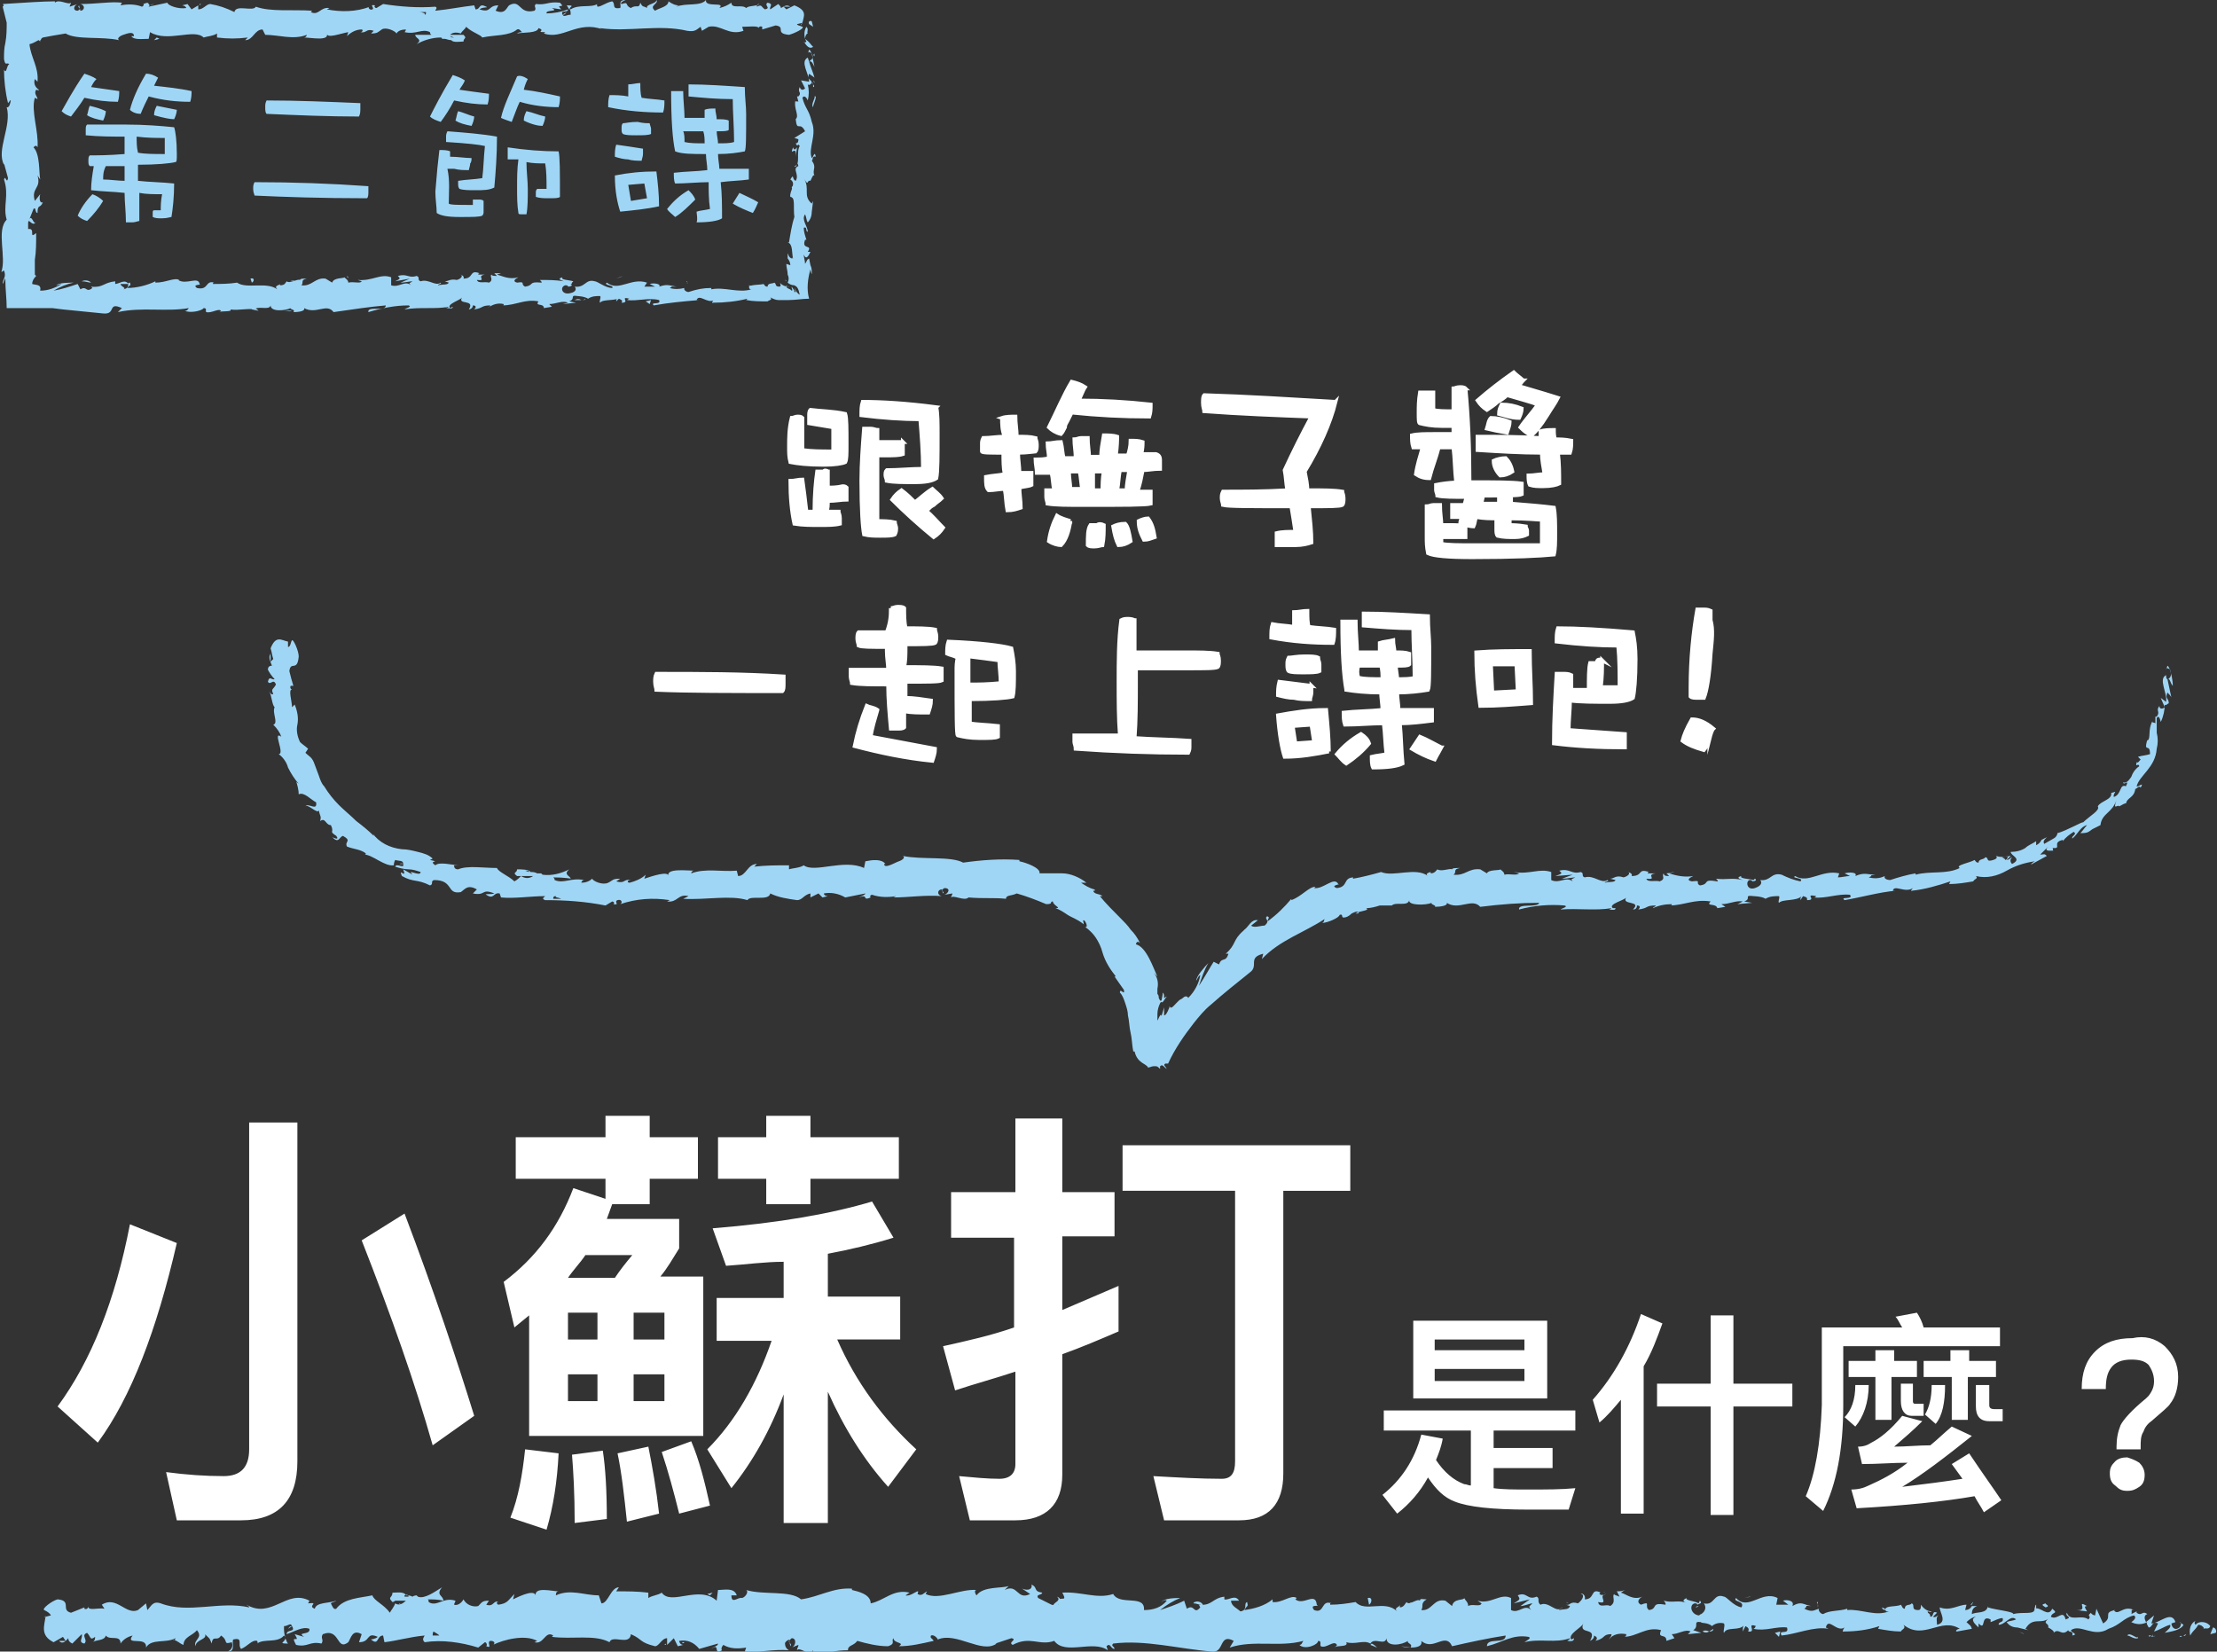
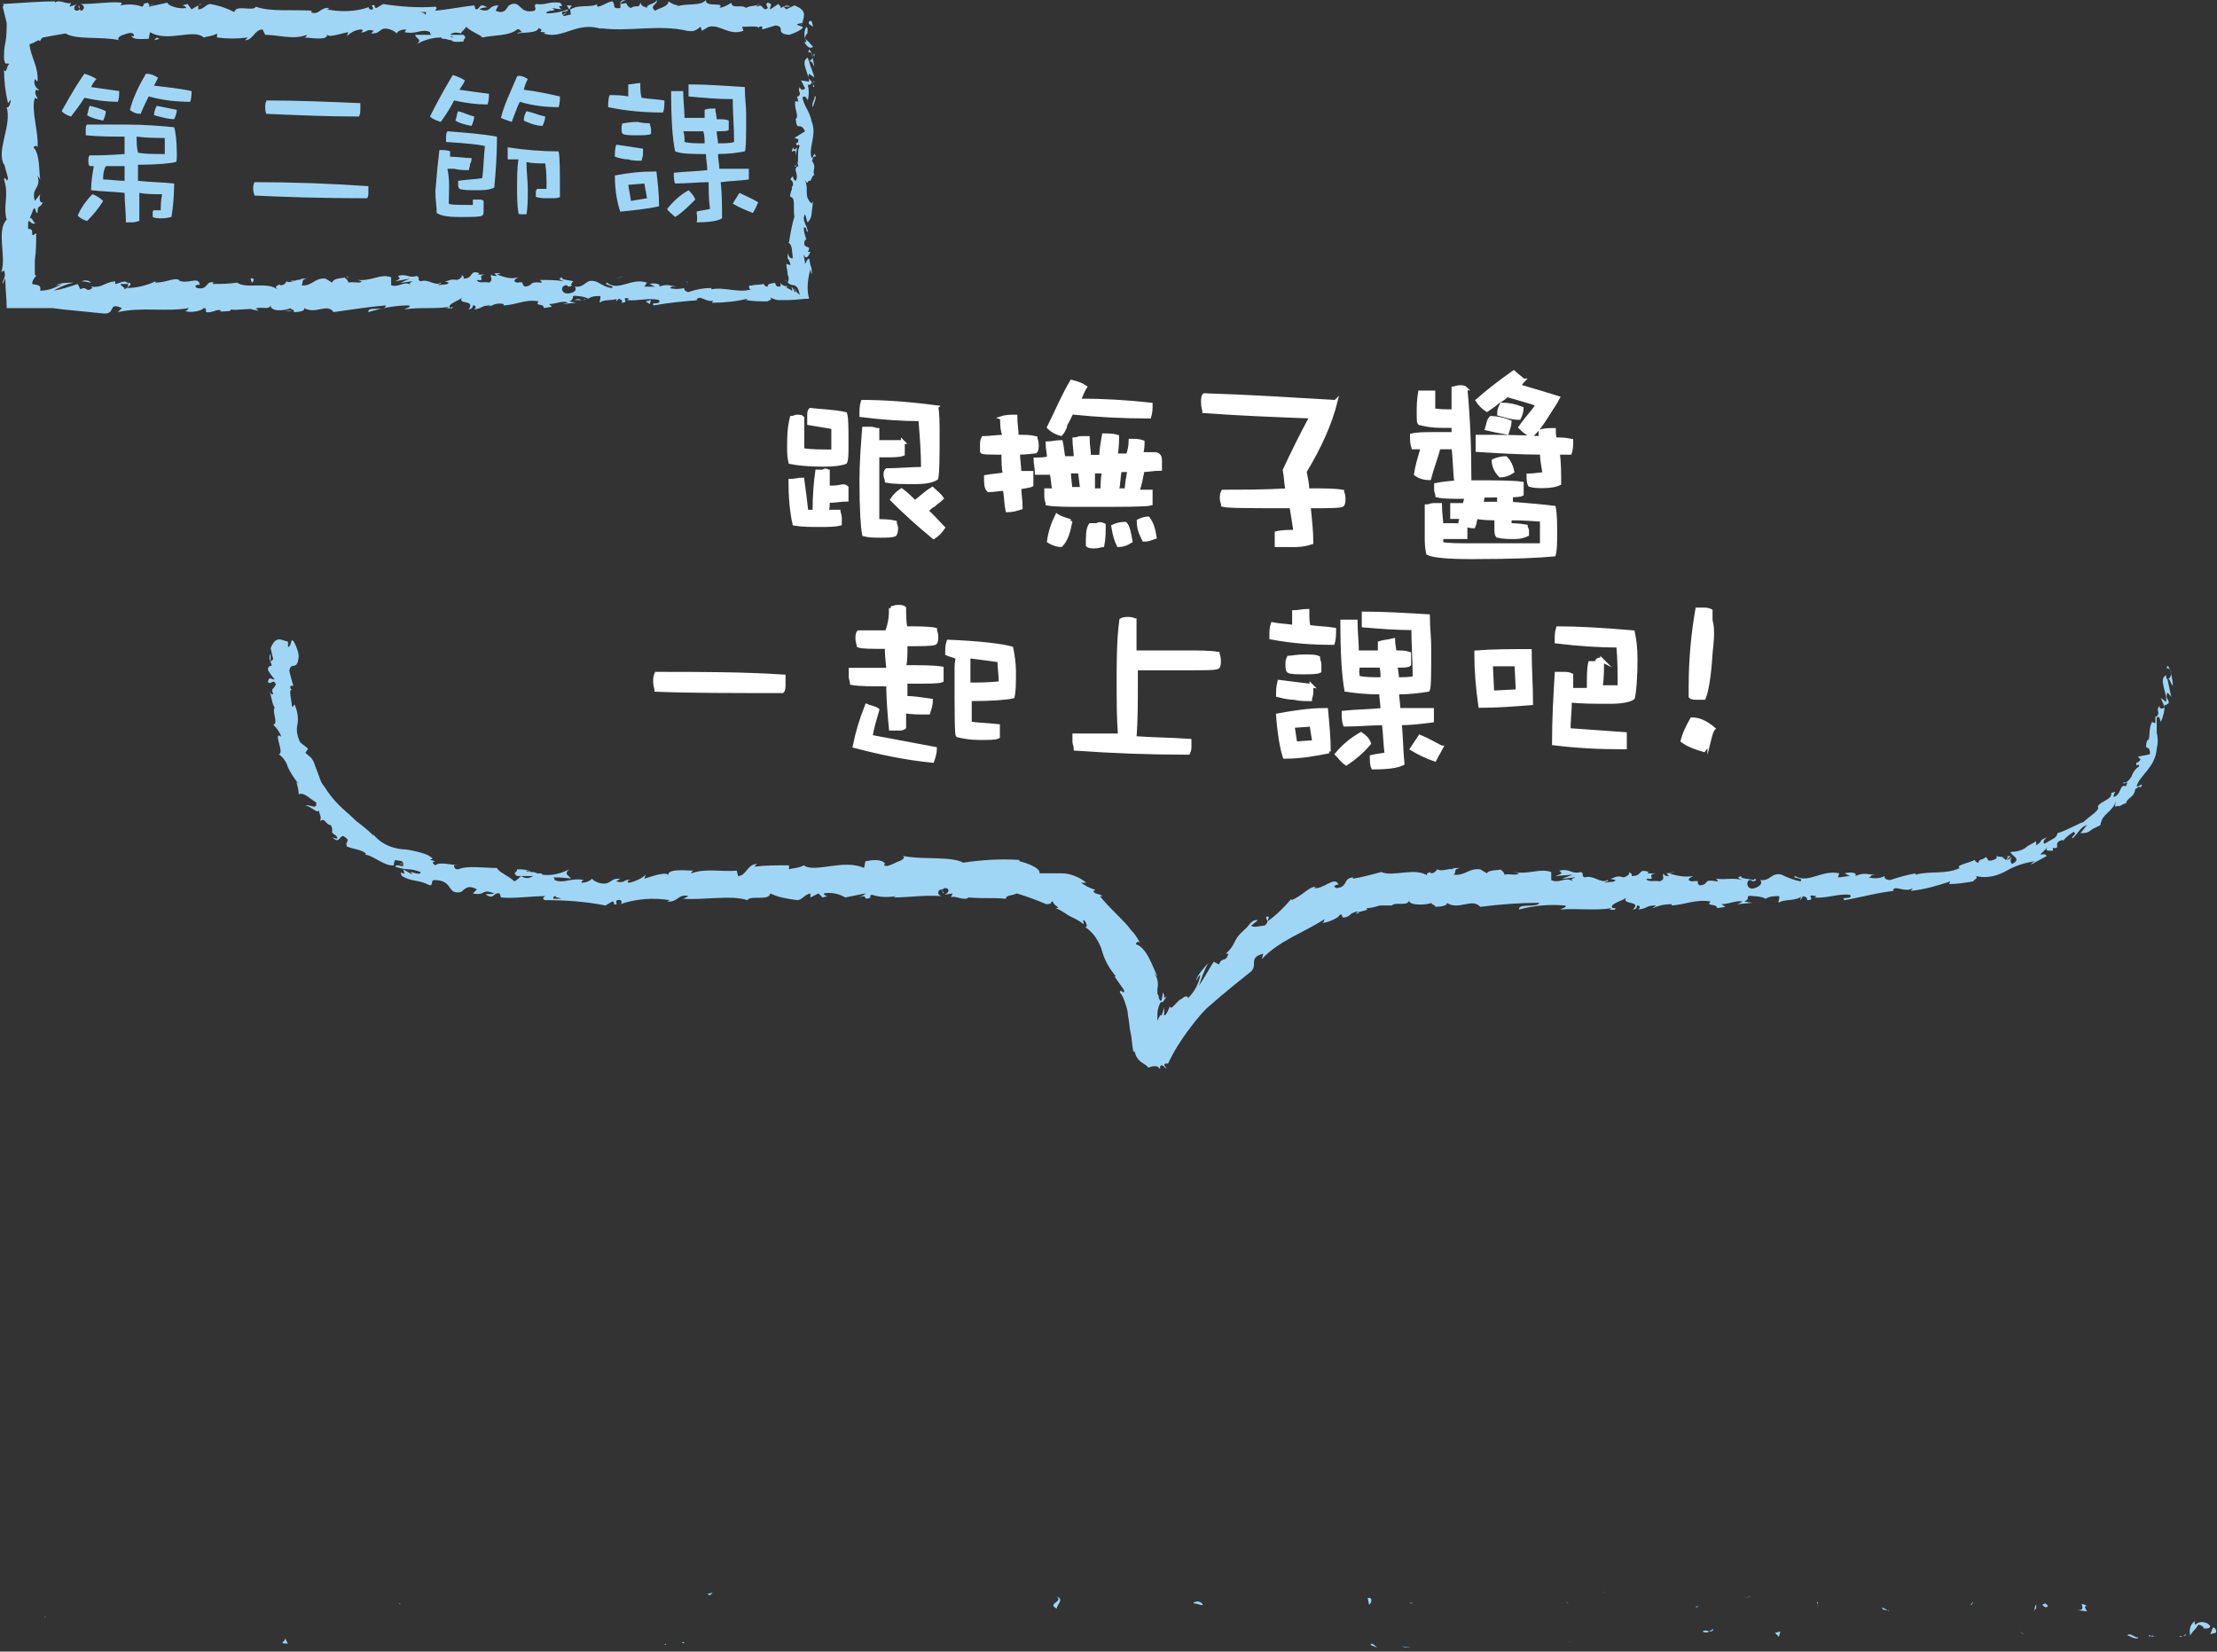
<svg xmlns="http://www.w3.org/2000/svg" viewBox="0 0 165.5 123.3" style="enable-background:new 0 0 165.5 123.3" xml:space="preserve">
  <rect x="0" y="0" width="165.5" height="123.3" fill="#333333" stroke="none" />
  <style>.st0{fill:#a0d6f5}.st1{stroke:#fff;stroke-width:.283;stroke-miterlimit:10}.st1,.st2{fill:#fff}</style>
  <g id="レイヤー_1">
    <path class="st0" d="M165.4 121.9c.1-.1 0-.4-.2-.4l-.2.5.4-.1zM163.9 121c-.4.2-.5.7-.4 1.1.3-.5.3-.3.6-.8.2 0 .3.1.4.2v.1c.1-.1.4.1.5-.2-.2-.3-.7-.4-1-.2l-.1.1c-.1-.1-.1-.2 0-.3zM140.9 120.2l.1.1c0-.1-.1-.1-.1-.1zM126.6 120c.1 0 .2-.1.2-.1s-.2 0-.2.1zM124.2 119.4h.1-.1zM140.9 120.2l-.4-.2c0 .2.2.2.4.2zM160.7 122.2c.1 0 .2-.1.2-.1l-.2.1c0-.1 0 0 0 0zM147.1 119.8h.1c0-.1.1-.1.1-.2l-.2.2zM152 119.8c-.1 0-.1.4-.2.6.1-.2.1-.3.2-.3v-.3zM159.6 120.5l.1-.1-.1.1zM143.7 119.7v-.2.2zM8.9 122.9c0-.1 0 0 0 0zM3.3 120.8c.1-.1.1-.2.1-.2l-.1.2zM119.7 118.9c.2-.1.1-.1 0 0zM78.9 119.2c.5.4-.8.5 0 .9-.1-.2.6-.7 0-.9zM160.6 122.1h-.2c0 .1.1.1.2 0zM78.8 120.1zM109.5 119.1c0 .1.1.1.1.2 0-.1-.1-.1-.1-.2zM117.1 119.7l-.2-.1c.1.1.2.1.2.1zM105.5 119.7c-.1 0-.1-.1-.3 0h.3zM101.4 119.7l.2.1-.2-.1zM21.5 122.7c-.1-.1-.1-.2-.2-.4 0 .3-.6.4.2.4zM160.7 122c0 .1-.1.2-.1.2h.1v-.2zM105.3 123l-.7-.1c.3.1.5.1.7.1zM51.1 122.6h-.2c.1.1.1.1.2 0zM102.8 123c-.1-.1-.2-.2-.4-.3l-.1.1.5.2z" />
-     <path class="st0" d="M17 123.3c.6 0 .3-.6.4-.9.8-.2.3.4.6.7.5-.2.8-.7 1.2-.6 0 .1.1.1 0 .2.5-.4 1.5 0 2-.6l.1.1c-.1-.2-.1-.5-.1-.8.3 0 .5-.3.6 0-.2 0-.2.1-.3.2l.3-.2c.3.5-.4.2-.4.6.6-.2 1.2-.6 1.7-.4.1.5-1 .2-.4.6l-.7-.2c.5.8-.4-.1.1.8.9.2 1-.3 1.9-.1.2-.3-.1-.4.1-.7 1.3-.5 1 1.3 1.9.6.2-.3.3-1 1-.6l-.2.6c.9 0 .5-.8 1.4-.4-.2.2-.7.2-.5.2.6.5.4-.3.9-.3l.1.5c.9-.1 1.9-.4 3-.5-.1.2-.2.3 0 .5 1.3-.2 2.7 0 4 .4l.5-.4c.1 0 .2.2.1.3.5.2 0-.3.3-.4.1 0 .2 0 .3.1 0 .1 0 .2-.1.2.8-.4 2.4-.8 3.3-.3l-.2.1c.7.2.8-.9 1.4-.5l-.1.1c1.5.2 3.2-.2 4.3.4.2-.6 1.5.3 1.6-.6.9.4.6.6 1.8.9.3 0 .5-.6.9-.6v.5l.5-.5.3.6.4-.1c-.2 0-.3-.2-.3-.3.6-.1 1.1.1 1.5.6l1.4-.4c0 .2-.3.2-.5.4.7-.5.1.5.8.1-.1-.1 0-.3.1-.4.5.3 1.1.3 1.7.2l-.1.3c1 .1 2.2-.2 3.3-.1-.2-.1-.3-.3-.3-.5 0-.1.1-.2.3-.3l.1.5c.2-.3-.4-.2.1-.6.4 0 .3.6 0 .7l.5-.2c0 .2-.1.2-.1.4.2-.3.9.5 1.2 0v.2c1.2 0 1.7-.2 2.6-.2 0-.4.4-.3.7-.7.7.2 1.5.4 2.3.4.6-.2.2-.4.4-.6 0 .4.9.3.4.6.9 0 1.7-.2 2.6-.4-.1-.2-.3-.2-.2-.4.2-.1.5.2.5.3 1.4-.6 3.3 1.1 4.4.3h-.1l1.2-.4c.5.1-.3.3.1.5 1.3-.7 2 .1 3.1-.3.8 1.1 2.9-.1 4 .7l-.1-.3c.3-.3.3.2.6.2 0-.2-.3-.2-.1-.4 2.4-.3 4.9.4 7.4.6.9.1.5-1.4 1.6-.8l-.3.5c1.8-.6 3.7 0 5.5-.5-.1.1-.1.3-.3.3.4.4 1.4 0 1.4-.3.3 0 .1.3.2.4.4.2 1-.5 1.2-.1 0 .1-.1.1-.2.2.2-.2 1.1 0 .9-.4.7.2 1.3-.2 1.8.1.3-.5 1.1.2 1.2-.4 0 .7 1.2.5 1.6.2-.1.2.4.2.2.5.5 0 .9-.1.8-.5.9.8 1.8-.7 2.3.4 1.3-.3 2.7-.6 4-.8 0 .7-1.4.1-1.4.8 1.2-.3 1.9-.9 3.1-.7.3.1-.2.3-.3.4 1.2-.3 2.3.1 3.4-.3 0 .1-.1.1-.2.2.2 0 .5.1.5-.2l-.2.1c-.3-.4.8-.9.9-1.2-.4.9 1.1.2.5 1.3.2-.1.3-.2.3-.4.2.1.3.2.1.4.8-.2.5-.5 1.2-.5 0 .2-.1.2-.2.4.3-.4.8-.5 1.3-.4 0 .1 0 .2-.2.2 1 0 1.7-.8 2.8-.5-.3.7.4.2.4.8l.6-.2-.2-.3c.5 0 1-.4 1.4-.2l-.2.2 1-.1-.6-.2c.5-.3-.1-.7.6-.6-.1.1.5 0 .8.3.2-.2.6-.3.9-.2.1.2-.1.6 0 .7.2-.5 1.2-.1 1.5-.6-.1.1-.1.3-.1.5l.2-.4c.2.1.3.2.2.4.7.1-.2-.7.6-.4-.1 0 0 .1-.2.2.9.2 1.7-.2 2.5-.1.2.6-.7.1-.4.6 1.1-.1 2.4-.7 3.5-.5l-.2-.1c.2-.8.8.4 1.4 0-.1.1-.2.4-.1.3.9 0 1.8-.1 2.7-.4l-.1.2c.6.1 1.1.2 1.7.2.1-.2.4-.2.2-.5 1.5 1.2 2.8-.6 4.2.3-.2 0-.4.2-.2.2l1.1-.2c-.1-.3-.1-.2-.4-.5.2-.2.5-.4.7-.4-.5.2 0 .6.2.8v-.3c.6.6.1-.7.9-.3v.2c.3-.1.6-.3.9-.3.1.4-.3.2-.3.5.5 0 .9-.8 1.3-.4-.2.1-.5.1-.7.2.2.3.5.4.8.4l.8.2-.2-.1c.6-1 1.2-.2 1.9-.9-.8.6-.1.4-.2.8.2.1.5.3.4.4.4-.4.6.3 1.1-.2 0 .2.4 0 .3.4.5-.1-.1-.2-.1-.4.7-.5 1.7.6 2.8-.1.9-.3 1.1-.8 1.9-1 .3.2-.2.5-.2.5.4.2.8.2 1.2 0-.1.1 0 .2.1.4.3 0 .2-.5.7-.3l-.3.6c.4-.1.8-.4 1.2-.5.1.2-.2.4-.4.6.5-.1 1.2-.2 1.4-.6l-.3-.2c.2 0 .1.3 0 .4-.4.3-.6-.1-.6-.3l.3-.1c-.3-.9-1.2.1-1.8.1l.2-.6-.6.5c-.1-.2-.2-.5.1-.6-.4-.3-.4.2-.8-.1v-.1l-.4.2c.1-.1-.1-.4.2-.3-.8-.4-1.2.5-1.5 0h.1c-1 .2-.1.5-.9 1l-.5-1.1-.1.5c-.1 0-.3-.1-.3-.2-.4.3.1.2-.2.5-.5-.4-1.4.2-1.6-.5-.2.3.5.3-.1.5-.2-.8-.6.1-1.1-.2.1-.4.6-.2.1-.6-.3.7-.9-.2-1.3 0 0 .5-.9.2-1.6.4 0-.2-1.3-.3-1.9-.5v-.1c-.1.6-.8.4-1.2.6 0-.3.1-.5.4-.6h-.4c-.1.2-.3.3-.5.3l.1-.4c-.6 0-1.2.5-2 .2 0 .4.6 1.1-.2 1.3 0-.2-.1-.6.1-.7-.1 0-.2.2-.4.1l.3-.3c-.4-.2-.2.3-.5.3 0-.3-.2-.2-.2-.4.1 0 .2.1.3 0-.3 0-.6-.2-.8-.5 0 .2 0 .4-.2.4-.6 0-.2-.4-.5-.5-.1.2-.5 0-.5.4-.2 0-.2-.2-.3-.3-.3.2-1.4 0-1.1.5h.2c-1 .4-2.1-.2-3.1-.1v-.1c-.6.2-1.3.1-1.8.4-.2 0-.4-.3-.3-.4-.4.1-.5.3-1.1 0 .4-.3-.2-.2.5-.2-.6-.1-.7-.4-1.4 0 .2-.4-.4-.5-.7-.4l.4.3h-.9l.1-.5c-1.2-.6-2.2 1-3.1 0-.3.3.7.2.4.7-.6-.1-1.1-.8-1.3-.8-.8-.3-.7.7-1.5.5.2.3.1.6-.2.8-.1 0-.1.1-.2.1-.6-.1-.7-.8-.3-.9.1 0 .2 0 .2.1.2-.1.4-.1.2-.3l-.1.2c-.3-.2-1-.2-.9-.4-.4.2-.2.3.1.4-.7-.3-1.1 0-1.8-.2.1.1.2.3.1.3-1.1-.2-.5.3-1.2.4-.4-.3.2-.7-.6-.4-.4-.2-.1-.5.1-.6-.7.3-1.2-.2-1.6-.3l.3-.2c-.2.1-.4.1-.6.1l.2.4c-.2-.1-.4-.1-.4-.2-.2.2.2.6-.3.9-.3-.2-.8.2-.9-.3.9.2-.1-.5.6-.6-.2.1-.4.1-.5 0 0 0 0-.1.1-.1-.8-.4-.4.5-1.2.5.1-.3-.2-.5-.3-.4.3 0 .2.4-.2.7-.6-.2-.6.2-.9.1l.3.1c-.1.3-.4.2-.8.3 0-.2.3-.1.2-.2-.4.5-1-.5-1.6-.2-.3-.2 0-.5-.3-.6-.7.3-.7-.4-1.4-.1.2.3.2.3-.3.6l1.2-.3-.7.5c.3 0 .7-.2.9-.2-.3.3-.3.2-.1.5-.5-.5-.9.3-1.5 0v-.9c-.8-.4-1.5.5-2.5.2l.3.2c-.1.3-.7 0-1 .2 0-.3-.2-.4-.3-.6 0 .2-.8 0-.9.6l-.5-.4c-.9-.2-1 .8-1.8.7.2-.3-.1-.5.4-.8-.3 0-.5-.1-.5.1-.2-.2-.8.4-1 .1-.1.1-.2.4-.5.4v-.2c0 .2-.5.2-.2.5-.9-.9-2.4.1-3.1-.7-.6.1-1.2.2-1.9.2 0-.1 0-.2.1-.1-.8-.3-.5.8-1.3.5-.4-.5.5-.2.2-.4-.1-1-1 .1-1.6-.4l.1-.1c-.4-.3-1.1.4-1.8.3v-.2c-.6.5-1.4.7-2.1.8.2-.4.3-.2.2-.6-.3.1.1.6-.5.7-.2-.2-.7-.4-.7-.8h.6c-.3-.5-.8 0-1.1-.1v-.2c-.9.1-.9.7-1.9.6l.1.2c-.5.6-.4-.3-1 .1l-.2-.6c-.6.3-1.2.5-1.8.7.5-.4 1-.7 1.5-.9-.3 0-1.2 0-1.4.3.1-.1.3-.2.4-.1-.4.5-1 .7-1.7.7.1-1.2-1.8-.3-2.3-1.2-1.2.4-2.4-.2-3.8-.1.5.9-.4 0-.3.9-.3.1-.4 0-.5 0l-1-.5c-.2-.3.3-.2.3-.4-.7-.1-.3-.4-.8-.6.1.3-.2.5-.7.3l.6.4c-1 .5-.9-.8-1.9-.3l.3-.3c-.5.2-1.9 0-2.4.7-.1-.1-.2-.4 0-.4-1.2-.1-2.8.8-3.8.3l.1-.2c-.2.1-.4.4-.7.2 0-.1.1-.2 0-.2s-.6.4-.9.3l.3-.2c-1.2-.3-1.9.6-2.9.8 0-.7-1-.9-1.4-1v-.1c-1.4-.1-2.4.6-3.8.8-.8-.7-2.8-.3-4.1-.7.2.1 0 .5-.3.6-.3-.1-.8.5-.8-.2h.4c-.2-.6-.9-.4-1.4-.4l-.1.8c-1.3-1.2-3.4.4-4.1-.6-.3.2-.7.2-1 .4v-.4c-.8-.1-1.6-.1-2.4-.1l.2-.3c-.6 0-.8 1.2-1.3 1.2l-.2-.6c-1.1 0-2.1-.5-3.2 0 0-.1 0-.3.2-.3-.5 0-1.9-.4-1.7.4 0-.6-1.1-.1-1.7.2l.1-.4c-.5.5-.5.7-1.2.8-.2-.1-.1-.3.1-.2-.5-.2-.4.4-1 .2l.2-.3c-.5 0-.5.1-.8.4-.4.1-.9-.1-1.1-.5-.1.2-.4.5-.7.4 0-.1.1-.2.1-.3-.9-.3-1.4.5-2 .1 0-.1 0-.2-.1-.2.4 0 .8 0 1.2.1 0-.4-.6-.4-.1-1-.5.3-1.3.9-1.8.7l-.1-.1h.1c-.1 0-.3 0-.4.1-.2-.1-.3-.1-.5-.1-.1-.3-.7-.2-1-.2 0 .4-.4.3 0 .7 0 0 .1 0 .2-.1H30.3c-.2.2-.5.4-.8.2-.1.3-.3.5-.4.7-.4-.6-1.2-.9-1.3-1.3-.9.2-2.1.2-2.7 1-.2.1-.3-.2-.4-.4.1-.1.3-.1.4-.2-.5.2-1.5.1-1.6.6-.6-.2.4-.5-.5-.4l.1-.2c-1.7-.9-2.8 1.4-4.7.3.1.1.2.1.2.2-2.2-.5-4.5.5-6.6-.3-.6-.2-.7.2-1 .5l-.1-.5-.6.5c-.9.4-1.6-1.1-2.7-.4l.2.3c-.4-.1-1.3.2-1.2-.2 0 .1-.1.3-.3.2v-.1l-1 .4c-.8-.2.1-.9-1-1-.4.1-1.2.7-1 .8s.4.2.5.4l-.4.1c-.1.7-.4 1.4.6 1.9l.7-.4.2.3h-.5c.3.3.5 0 .7-.2 0 .2.1.3.3.4l.7-.7c.1.3-.3.6.2.7.3-.3-.3-.6.2-.8.3.3.2.6.6.3 0 .1 0 .3-.2.4.3-.2.9-.1 1-.5.3.4 1.1-.1 1.1.6.2-.3.5-.5.9-.6-.6.8 1.1 0 1 .9.4-.7 1.5-.3 2.2-.7 0 .1-.1.2-.2.1.4.1.5.3.8.4 0-.6.7-.7 1-1.1.5.6-.3.7-.1 1.2 0-.5.9-.5.7-.9.4.4.3.2.5.7.1-.7.4-.1.7-.6.6.4.1.7.8.5.2.5-.3.7-.3.7zm14.6-1.2h-.3.3zm1.2 0h-.5c0-.1 0-.3.1-.3-.1 0 .2.1.4.3zm-2.6-3c.2-.1.3 0 .3.1h-.3v-.1z" />
    <path class="st0" d="M29.8 119.7c0 .1.1 0 .1 0h-.1zM141 120.3zM49.7 122.8v-.1l-.1.1zM147.8 121.7s0 .1.1.1c0 0-.1 0-.1-.1zM150.7 121.8l.4.2c-.1-.1-.2-.1-.4-.2zM153 122.1v-.2.2zM117.3 122.5c-.3.1-.2.1 0 0zM127.9 121.6c-.1.1-.2.1-.3.2.1 0 .3 0 .3-.2zM127.1 121.8c.2.1.3.1.5 0-.2-.1-.4-.1-.5 0zM162.7 122.2h.1v-.1l-.1.1zM162.8 122.2h.1s-.1-.1-.1 0zM163.2 122l-.2.1s.1.1.2-.1zM159.7 122v.2-.2zM158.8 122.1c.2 0 .5.3.8.2v-.1c-.1.2-.6-.4-.8-.1zM155 120.2l.8.1c-.1-.2-.3-.4 0-.4-.9-.5.2.4-.8.3zM152.7 120c.4-.1 0-.2 0-.3-.3.1-.3.1 0 .3zM135.7 120v-.4c-.2 0 .1.1 0 .4zM132.5 121.9l.3.3.1-.4zM130.6 119.2h.1l-.5.1zM102.1 119.3l.1.5c.2-.1.3-.6-.1-.5zM89.8 119.8c-.1-.2-.4-.3-.6-.2 0 0-.1 0-.1.1.3 0 .6.2.7.1zM53 119.1l.2-.2-.4.1zM60.6 1.6c-.1-.1-.3 0-.2.2l.3.2-.1-.4zM60 3.1c.2.3.4.6.7.4-.3-.3-.2-.3-.6-.6 0-.2.1-.4.2-.4-.1-.1.1-.3-.1-.5-.2.3-.2.8 0 1.1-.1.1-.2.1-.2 0zM56.3 21.4h.2-.2zM42.5 21.2c.1 0 .2 0 .2-.1s-.2.1-.2.1zM40.1 20.8h.1-.1zM56.3 21.4l-.4-.1c0 .1.2.1.4.1zM60.8 6.2c0-.1 0-.1-.1-.2l.1.2zM59.2 19.4v-.1l-.1-.1.1.2zM59.1 14.7c0 .1.3.1.4.2-.1 0-.2-.1-.2-.2s-.1-.1-.2 0zM59.6 7.3v-.2.2zM58.7 21s0-.1-.1-.1l.1.1zM54.5.3zM59.9 1.7c-.1.1-.1.1-.1.2l.1-.2zM35.8 20.5c.1-.1.1-.1 0 0zM2.7 16.5c-.2.5-.3-.7-.6 0 .1-.1.4.5.6 0zM60.7 6.3v.2c.1 0 .1-.1 0-.2zM2 16.4zM25.9 20.6l.1.1c0 .1-.1 0-.1-.1zM33.3 21h-.2.2zM22 21c-.1 0-.1-.1-.3 0 .1-.1.2-.1.3 0zM18 21l.2.1-.2-.1zM42.3.4c.1.1.1.2.2.3 0-.2.5-.3-.2-.3zM60.6 6.2c.1 0 .1.1.1.1v-.1h-.1zM21.8 23.2h-.6c.2 0 .4.1.6 0zM13.6.4h.1-.1zM19.3 23.2c-.1-.1-.2-.2-.4-.2 0 0-.1 0-.1.1l.5.1z" />
    <path class="st0" d="M46.7 0c-.6 0-.3.4-.4.6-.7.1-.3-.3-.6-.5-.5.1-.8.4-1.1.4 0-.1-.1-.1 0-.2-.5.3-1.4 0-2 .4l-.1-.1c.1.2.1.3.1.5-.3 0-.5.2-.6 0 .2 0 .2-.1.3-.2l-.3.2c-.2-.4.4-.1.4-.4-.5.2-1.1.3-1.6.3-.1-.3 1-.1.4-.4l.7.1c-.5-.5.4 0-.1-.5-.9-.1-1 .2-1.8.1-.2.2.1.3-.1.5-1.2.3-1-.9-1.9-.4-.2.2-.3.7-1 .4l.2-.4c-.8 0-.5.6-1.4.3.2-.2.7-.1.5-.2-.6-.3-.4.2-.8.2l-.1-.3c-.9.1-1.9.3-2.9.4 0-.1.2-.2 0-.3-1.3.1-2.6 0-3.9-.2l-.5.3c-.1 0-.2-.1-.1-.2-.5-.1 0 .2-.2.3s-.4-.2-.2-.2c-1 .4-2.2.4-3.2.2l.2-.1c-.7-.1-.8.6-1.4.3l.1-.1c-1.5-.1-3.1.1-4.2-.3-.2.4-1.5-.2-1.6.4-.6-.3-1.2-.5-1.8-.6-.3 0-.5.4-.9.4V.4l-.5.3-.3-.4-.4.1c.1 0 .3.1.3.2-.6.1-1.4-.2-1.4-.4l-1.4.3c0-.1.3-.2.4-.2-.7.3-.1-.3-.8 0 .1.1-.1.2-.1.2C10.1.3 9.5.3 9 .4l.1-.2C8.3.1 7.2.3 6 .3c.4.1.3.5 0 .5L5.9.4c-.2.2.3.2-.1.4-.4 0-.3-.4 0-.5l-.6.2c0-.1.1-.2.1-.3-.2.2-.9-.3-1.2 0V.1C3.2.1 1.8.2.2.3.3.4.3.4.2.5l.3 1.2c0 .4 0 1-.1 1.5-.1.4-.1.8-.1 1.2.1.6.2.2.4.4-.2 0-.2.8-.4.4 0 .8.1 1.7.3 2.5.1-.1.2-.3.2-.2s-.1.6-.3.5c.4 1.4-.8 3.2-.2 4.3v-.1l.3 1.1c-.1.5-.2-.3-.3.1.4 1.2-.1 2 .2 3-.8.8 0 2.8-.4 3.9.1 0 .1-.1.2-.1.2.5-.1.6-.1 1 .1-.1.2-.6.2-.3 0 .7.1 1.4.1 2.1h3.4l.8.1 3 .3c1 .1.3-.9 1.4-.4l-.3.3c1.8-.4 3.6 0 5.3-.3-.1.1-.1.2-.3.2.4.2 1.3 0 1.4-.2.3 0 .1.2.2.3.4.1.9-.3 1.1-.1 0 0-.1.1-.2.1.2-.1 1.1 0 .9-.2.6.1 1.2-.1 1.8 0 .3-.3 1.1.1 1.2-.3 0 .5 1.1.4 1.5.2-.1.1.4.1.2.3.5 0 .9-.1.8-.3.9.5 1.7-.4 2.2.3 1.4-.2 2.7-.4 3.9-.5 0 .5-1.4 0-1.3.5 1-.3 2-.5 3-.5.3.1-.2.2-.3.3 1.2-.2 2.3 0 3.3-.2 0 0-.1.1-.2.1.2 0 .5.1.5-.1l-.2.1c-.3-.3.8-.6.9-.8-.4.6 1 .1.5.9.1 0 .3-.1.3-.3.2 0 .3.1.1.3.7-.1.5-.3 1.2-.3 0 .1-.1.1-.2.2.4-.3.8-.4 1.2-.3 0 .1 0 .1-.1.1 1 0 1.7-.5 2.7-.3-.3.4.4.1.4.5l.6-.1-.2-.2c.5 0 1-.3 1.4-.1l-.4.1 1-.1-.5-.1c.5-.2 0-.5.6-.4-.1 0 .5 0 .8.2.3-.2.6-.2.9-.2.1.1-.1.4 0 .5.2-.3 1.2-.1 1.5-.4-.3.1-.3.2-.3.3l.2-.2c.2.1.3.1.2.3.7 0-.2-.5.6-.3-.1 0 0 0-.2.1.8.1 1.6-.2 2.4 0 .2.4-.7.1-.4.4 1.1-.2 2.2-.3 3.4-.4H52c.2-.5.8.3 1.3 0-.1 0-.2.3-.1.2.9 0 1.8-.1 2.6-.3l-.1.1c.5.1 1.1.1 1.6.1.1-.1.4-.1.2-.3.2.1.4.2.6.2h.8c.5 0 1-.1 1.5-.1-.2-.7-.1-1.5.1-2.2 0 .1.1.5.1.3s0-.4-.1-.6l-.1-.5c-.2.1-.1.1-.3.4 0-.2-.1-.5-.1-.7.2.5.4 0 .5-.2h-.2c.4-.6-.5-.1-.2-.9h.1c-.1-.3-.2-.6-.2-.9.3-.1.1.3.3.3 0-.4-.5-.9-.2-1.3.1.2.1.5.2.6.2-.2.3-.5.3-.8l.1-.8-.1.2c-.7-.6-.1-1.1-.6-1.9.4.7.2.1.5.2.1-.2.2-.5.3-.4-.2-.4.2-.6-.2-1.1.1 0 0-.4.3-.3-.1-.5-.2.1-.3.1-.3-.7.4-1.7 0-2.7-.2-.9-.5-1-.7-1.8.2-.3.4.2.4.2.1-.4.1-.8 0-1.2.1.1.2 0 .3-.1 0-.3-.4-.2-.2-.7.1.1.3.2.4.3-.1-.4-.3-.8-.4-1.2.2-.1.3.2.4.4-.1-.5-.2-1.2-.4-1.3l-.1.3c0-.2.2-.1.3 0 .1.2.1.4-.1.5l-.1.1-.1-.3c-.6.3.1 1.2.1 1.8l-.6-.1.3.6c-.1.1-.3.2-.4-.1-.2.4.2.4-.1.7h-.1l.1.4c-.1-.1-.3.1-.2-.2-.2.7.3 1.2 0 1.5.1 1 .3.1.7.9l-.8.5.3.1c0 .1 0 .3-.2.3.2.4.1-.1.3.2-.3.5.1 1.4-.4 1.5.2.2.2-.5.3 0-.5.2.1.6-.2 1.1-.3-.1-.1-.6-.4-.1.5.3-.1.9 0 1.3.4 0 .2.8.3 1.5-.2.6-.3 1.3-.4 1.9h-.1c.4.1.3.8.4 1.2-.2 0-.3-.1-.4-.4v.4c.1.1.2.3.2.5l-.3-.1c0 .3.1.5.1.8.1.2.1.4 0 .6.1.1.3.2.5.2.2.1.3.2.4.7-.2-.1-.3-.3-.4-.5 0 .1.1.2.1.3h-.1v-.1l-.2-.3v.1s.1.2 0 .2c-.2-.2-.3-.1-.4-.3s.2.1.2 0c-.3 0-.5-.1-.7-.3.1.1.1.3 0 .3-.4 0-.2-.2-.4-.3-.1.1-.5 0-.5.3-.2 0-.2-.1-.3-.2-.3.1-1.4 0-1 .4h.1c-1 .3-2-.2-3 0v-.1c-.6 0-1.1.1-1.7.3-.2 0-.4-.2-.3-.3-.4.1-.8.1-1.1 0 .4-.2-.2-.1.5-.1-.6-.1-.7-.2-1.3 0 .2-.2-.4-.3-.7-.2l.4.2h-.8l.2-.3c-1.2-.4-2.1.7-3 0-.3.2.6.2.4.4-.5 0-1.1-.5-1.3-.5-.7-.2-.7.5-1.5.4.1.1.2.4-.4.5s-.7-.5-.3-.6c.1 0 .2 0 .2.1.2 0 .4-.1.2-.2l.2-.2c-.3-.1-1-.1-.8-.3-.4.1-.2.2.1.3-.6-.1-1.2-.1-1.8-.1.1.1.2.2.1.2-1-.1-.5.2-1.2.3-.4-.2.1-.4-.6-.3-.4-.1-.1-.3.1-.4-.7.2-1.2-.1-1.6-.2l.3-.1h-.5l.2.2c-.2 0-.4 0-.4-.1-.2.1.2.4-.2.6-.3-.1-.8.1-.9-.2.8.1-.1-.3.6-.4h-.5s0-.1.1-.1c-.8-.3-.4.4-1.2.4.1-.2-.2-.3-.3-.3.3 0 .2.3-.2.4-.5-.1-.6.1-.9.1l.3.1c-.1.2-.4.1-.8.2 0-.1.3-.1.2-.2-.4.3-.9-.3-1.5-.1-.3-.1 0-.3-.3-.4-.6.2-.7-.2-1.4 0 .2.2.2.2-.2.4l1.1-.2-.7.3c.3 0 .7-.1.9-.1-.3.2-.3.1-.1.3-.5-.4-.9.2-1.5 0v-.6c-.8-.3-1.4.3-2.5.2l.3.1c-.1.2-.6 0-1 .1 0-.2-.2-.3-.3-.4 0 .1-.8 0-.9.4l-.5-.3c-.8-.1-1 .6-1.8.5.2-.2-.1-.4.4-.5-.3 0-.5 0-.5.1-.2-.1-.8.3-1 .1-.1.1-.1.3-.5.3v-.1c0 .1-.5.1-.2.4-.8-.6-2.3 0-3-.5-.6.1-1.3.1-1.8.1 0-.1 0-.1.1-.1-.7-.2-.4.6-1.3.4-.4-.3.4-.2.2-.3-.1-.6-1 .1-1.6-.3h.1c-.4-.2-1 .2-1.8.2V21c-.6.3-1.4.5-2.1.5.2-.3.3-.1.2-.4-.3 0 .1.4-.5.5.3-.1-.2-.2-.2-.4h.6c-.3-.4-.7 0-1 0V21c-.9.1-.9.5-1.8.4l.1.1c-.5.4-.4-.2-.9.1l-.2-.4c-.6.2-1.2.4-1.8.5.5-.3 1-.5 1.5-.6-.3 0-1.1 0-1.3.2.1 0 .3-.1.4-.1-.5.3-1 .5-1.6.5.1-.5-.3-.4-.6-.5 0-.2.1-.4.3-.6l-.1-.1v-1.1c.1-.6.1-1.3.1-2-.6.5 0-.4-.6-.3v-.5l.4-1c.2-.2.1.3.3.3 0-.7.2-.3.4-.8-.2.1-.3-.2-.2-.6l-.4.5c-.3-1 .5-.9.2-1.9l.2.3c-.1-.5 0-1.9-.5-2.4.1-.1.2-.2.3 0 .1-1.2-.5-2.7-.2-3.7l.2.1c0-.2-.3-.4-.1-.7.1 0 .2.1.2 0-.3-.2-.4-.5-.3-.8l.2.2c.1-1.1-.5-1.8-.6-2.8.4-.1.6-.3.7-.3l.1.1V3c.1 0 0-.1.2-.2.5-.1 1.1-.2 1.7-.3.8.5 2.7.2 4 .5-.2-.1 0-.3.3-.4s.8-.3.8.1h-.2c.2.3.8.2 1.3.2l.1-.5c1.3.8 3.3-.3 4 .4.3-.1.7-.1 1-.3v.3c.8.1 1.5.1 2.3 0l-.2.2c.6 0 .7-.8 1.3-.8l.2.4c1 0 2.1.4 3.1 0 0 .1-.1.2-.2.2.5 0 1.9.3 1.7-.3 0 .4 1 0 1.6-.1l-.1.3c.3-.3.7-.5 1.1-.5.1 0 .1.2-.1.2.5.1.4-.3 1-.1l-.2.2c.5 0 .5-.1.8-.3s1 .1 1.1.3c.1-.2.4-.3.7-.3 0 .1-.1.2-.1.2.9.2 1.3-.3 1.9 0 0 .1 0 .1.1.2H31c0 .3.6.3.1.7.5-.3 1.2-.5 1.8-.5 0 0 .1 0 .1.1h-.1.3c.1 0 .3.1.5.1.1.2.7.1.9.1 0-.3.3-.2 0-.5h-1c.2-.2.5-.2.8-.1.1-.2.3-.3.4-.5.4.4 1.1.6 1.2.8.9-.2 2-.1 2.6-.6.2-.1.3.2.4.2-.1 0-.3 0-.4.1.5-.1 1.5 0 1.6-.4.6.2-.3.3.5.3l-.1.1c1.4.5 2.5-1 4.4-.3-.1 0-.2-.1-.2-.1 2.1.3 4.4-.3 6.5.2.6.1.7-.1 1-.3l.1.3.5-.3c.9-.2 1.5.7 2.6.3l-.1-.3c.4 0 1.3-.1 1.2.1 0 0 .1-.2.3-.1v.2l1-.3c.8.1-.1.6 1 .7.4-.1 1.2-.5 1-.6s-.4-.1-.4-.2l.4-.1c.1-.5.4-.9-.6-1.3l-.6.3-.2-.2h.5c-.3-.2-.5 0-.7.1 0-.1-.1-.2-.2-.3l-.6.4c-.1-.2.3-.4-.2-.5-.3.2.3.4-.2.5-.3-.2-.2-.4-.6-.2 0-.1 0-.2.2-.2-.3.2-.8.1-1 .3-.3-.3-1.1.1-1.1-.4-.3.2-.5.3-.9.4.5-.5-1.1 0-1-.6-.4.5-1.5.2-2.2.5 0 0 .1-.1.2-.1-.3 0-.5-.1-.8-.3 0 .4-.7.5-1 .7-.5-.4.3-.5.1-.8 0 .3-.8.3-.7.6-.3-.2-.3 0-.5-.4-.1.5-.3.1-.7.4-.5-.2-.1-.5-.7-.3-.2-.1.3-.3.3-.3zM32.5.9h.3-.3zm-1.2 0h.5c0 .1 0 .2-.1.2.1-.1-.2-.2-.4-.2zm2.6 1.9c-.2 0-.2 0-.3-.1l.3.1zM34.2 2.4zM56.5 21.4z" />
    <path class="st0" d="M14.9.3v.1l.1-.1zM60.5 18.7zM60.5 15.9l.1-.4c0 .2-.1.3-.1.4zM60.7 13.7l-.1-.1.1.1zM33.4 22.9c-.3.1-.1.1 0 0zM43.7 22.3c-.1.1-.2.1-.3.1.2 0 .3 0 .3-.1zM21.9 23.2h-.1zM42.9 22.4h.5c-.2-.1-.3-.1-.5 0zM60.8 4.3v-.1.1zM60.8 4.2V4c-.1.1-.1.1 0 .2zM60.7 3.8V4v-.2zM60.7 7.2c0-.1 0-.1 0 0zM60.7 8c0-.2.2-.5.2-.8h-.1c.1.1-.3.6-.1.8zM59.4 11.7l.1-.7c-.1.1-.2.3-.3 0-.3.8.3-.3.2.7zM59.3 14c0-.4-.2 0-.2 0 .1.2.1.3.2 0zM51.3 21.2V21c-.2 0 .1 0 0 .2zM48.2 22.5l.3.2.1-.3zM46.3 20.7l.2-.1-.5.2zM18.7 20.8l.1.3c.2-.1.2-.4-.1-.3zM6.8 21.1c-.2-.2-.5-.2-.7-.1.3 0 .5.1.7.1zM11.7 2.8l-.2.2.4-.1zM20.3 63.2c.1 0 0 0 0 0zM21.4 56.9l.2.1-.2-.1zM24.8 62.5c.5.5.5 0 .8-.1.7.4.1.4.3.8.5.2 1 .2 1.4.5 0 .1 0 .1-.1.1.6 0 1.5.9 2.2.8v.1c0-.2 0-.3.1-.5.3.1.6 0 .6.3-.2-.1-.2 0-.3 0h.3c.1.4-.5-.1-.6.2.3.1.7.2 1 .2.3 0 .6.1.9.2 0 .4-1.1-.3-.6.2-.2-.1-.5-.3-.7-.4.3.8-.4-.2-.1.5.9.5 1.1.2 2.1.7.3-.1 0-.3.3-.4 1.5 0 .9 1.1 2 .9.3-.2.5-.6 1.2-.2l-.3.3c1 .2.6-.4 1.6 0-.2.1-.8 0-.6.1.6.4.5-.2 1-.1l.1.3c1 .1 2.2-.1 3.3-.1-.1.1-.3.2 0 .3 1.5 0 3 .1 4.5.4l.5-.3c.1 0 .2.1.1.2.5.1 0-.2.3-.3s.4.2.2.3c1.2-.4 2.4-.5 3.7-.3l-.2.1c.8.1.8-.6 1.6-.4l-.4.2c1.7.1 3.5-.3 4.8.1.2-.4 1.6.1 1.7-.5.6.3 1.3.4 2 .5.4 0 .5-.4 1-.5v.3l.6-.3.3.3.4-.1c-.2 0-.3-.1-.3-.2.5-.1 1.1 0 1.6.3l1.5-.3c0 .1-.3.2-.5.3.8-.3.2.3.9 0-.1-.1 0-.2.1-.2.6.2 1.2.2 1.8.1l-.2.1c1.1 0 2.4-.2 3.6-.1-.4-.1-.3-.5 0-.5l.1.3c.2-.2-.4-.1.1-.4.5 0 .3.4 0 .5l.6-.1c0 .1-.1.2-.1.3.2-.2 1 .3 1.3 0 1.2.1 1.8 0 2.8.1 0-.3.4-.2.8-.4.7.2 1.5.5 2.2.8.6 0 .2-.2.5-.2 0 .3.7.5.2.5.3.1.6.3.9.5.3.2.7.3 1.2.7 0-.2-.1-.3 0-.3s.3.4.2.5H81c.3.2.6.5.8.8.2.3.4.7.5 1.1.2.7.6 1.3 1 1.8h-.1c.2.3.5.7.7 1 .1.5-.3-.2-.3.2.2.2.3.5.4.8.1.3.2.6.2.9.1.4.1.9.2 1.3s.1.9.2 1.4h.1c.2.9.9.9 1 1.2.1 0 .3-.1.4-.1h.2c.1 0 .2.1.3.2v-.2c.2-.2.3.1.5.2-.1-.2-.3-.3-.1-.4h.2c.5-1.1 1.2-2.1 1.9-3 .4-.5.8-1 1.3-1.4.9-.8 1.9-1.6 2.9-2.4.7-.5-.2-1.1 1-1.4l-.1.4c1.3-1.4 3.2-2 4.7-3-.1.1 0 .2-.2.3.4 0 1.3-.4 1.3-.6.3-.1.1.2.3.2.2 0 .4-.1.6-.3.2-.1.4-.2.5-.1s-.1.1-.2.1c.2-.2 1.1-.2.8-.4.3 0 .7-.1 1-.2h.9c.3-.3 1.2.1 1.3-.4-.1.4 1.2.4 1.7.2-.2.1.4.2.2.3.5 0 1-.1.9-.3.9.6 1.9-.4 2.5.3 1.6-.2 3-.3 4.4-.3-.1.4-1.6 0-1.5.5 1.1-.3 2.3-.4 3.4-.3.3.1-.2.2-.3.3 1.3-.1 2.6.1 3.8-.1 0 0-.1.1-.2.1.2 0 .5.1.5-.1h-.2c-.4-.3.9-.6 1-.8-.4.6 1.2.2.5.9.2 0 .3-.1.3-.3.2 0 .3.1.1.3.8-.1.5-.3 1.3-.3 0 .1-.2.1-.2.2.4-.2.9-.3 1.4-.3 0 .1 0 .1-.2.1 1.1 0 1.9-.5 3.1-.3-.4.4.4.1.5.5l.6-.1-.3-.2c.6 0 1.1-.3 1.6-.2l-.4.2 1.1-.1-.6-.1c.6-.2-.1-.5.7-.4-.1 0 .6 0 .9.2.3-.2.7-.2 1-.2.1.1-.1.4 0 .5.3-.3 1.3-.1 1.7-.5-.1.1-.1.2-.1.3l.2-.3c.3.1.3.1.3.3.8 0-.3-.5.7-.3-.1 0 0 .1-.2.1.9.1 1.8-.3 2.7-.2.3.4-.8.1-.4.4 1.2-.2 2.6-.6 3.8-.7h-.2c.1-.5.9.2 1.5-.2-.1.1-.2.3-.1.2 1-.1 2-.4 2.9-.7l-.1.2c.6 0 1.2-.1 1.8-.2.1-.2.4-.2.2-.4.8.2 1.6 0 2.3-.4.7-.4 1.4-.6 2.1-.7-.2.1-.4.3-.2.2l1.1-.6c-.2-.2-.2-.1-.5-.1l.6-.6c-.4.4.2.3.4.3-.1 0 0-.2-.1-.2.8.1-.1-.4.8-.6v.1c.2-.3.5-.5.8-.7.3.2-.2.3-.1.5.4-.3.6-.9 1.1-1-.2.2-.3.4-.5.6.6 0 .6-.1.9-.3l.8-.4-.2.1c.1-.9.9-.9 1.2-1.9-.3.9.1.3.2.5.2-.1.5-.3.5-.2.1-.5.6-.4.7-1.1.1 0 .3-.3.4-.1.3-.5-.2 0-.3-.1.2-.8 1.4-1.4 1.5-2.8.1-.4.1-.8 0-1.2v-1.1c.2-.3.3.3.3.3.2-.4.3-.9.3-1.3.1.1.1 0 .3-.1 0-.4-.3-.3-.1-.8.1.1.3.3.3.4-.1-.5-.2-.9-.3-1.4.2-.1.2.3.4.5 0-.5-.2-1.4-.4-1.5l-.1.3c0-.2.2-.1.3 0 .2.5-.1.7-.2.7s-.1-.2-.1-.3c-.6.3.1 1.3 0 2l-.4-.3.3.7c-.1.1-.4.2-.4-.1-.3.4.1.4-.2.8h-.1v.5c-.1-.1-.3 0-.2-.2-.4.7-.1 1.3-.4 1.5v-.1c-.3 1.1.2.2.2 1.1-.3.1-.6.1-.9.2l.2.2c-.1.1-.2.3-.3.2-.1.5.1 0 .2.3-.3.2-.5.5-.6.8-.2.3-.4.5-.6.4 0 .3.5-.3.2.3-.5-.2-.3.6-.9.8-.1-.3.4-.5-.2-.3.1.5-.8.6-1 1 .2.3-.6.7-1.1 1.2 0-.1-1.2.6-1.9.8v-.1c0 .2-.1.4-.3.5l-.7.4c-.1-.2 0-.3.2-.5l-.4.2c-.1.2-.2.3-.4.4v-.3c-.3.2-.6.3-.8.5-.3.2-.7.3-1.1.3 0 .3.9.5.1.9-.1-.1-.2-.3 0-.5-.1 0-.2.2-.4.2l.3-.3c-.4 0-.1.2-.4.3-.1-.2-.2-.1-.2-.2s.3 0 .4-.1c-.3.1-.6.1-.9 0 .1.1.1.2-.2.3-.6.2-.3-.2-.6-.2-.1.2-.5.1-.5.4-.2 0-.2-.1-.3-.2-.3.2-1.5.4-1.1.6-1 .5-2.2.2-3.3.5v-.1c-.6.1-1.3.3-1.9.5-.2 0-.5-.1-.4-.3-.4.2-.8.2-1.2.1.5-.2-.2-.1.5-.2-.6 0-.8-.2-1.5.1.2-.3-.5-.3-.8-.2l.4.2c-.3 0-.6.1-.9.1l.1-.3c-1.3-.3-2.3.8-3.3.2-.3.2.7.1.4.4-.5-.1-1-.3-1.4-.5-.8-.2-.8.5-1.6.4.1.1.2.4-.4.6s-.7-.5-.4-.6c.1 0 .2 0 .2.1.2 0 .4-.1.2-.2l-.1.1c-.3-.1-1.1-.1-.9-.3-.4.1-.2.2.1.3-.8-.2-1.2 0-2-.1.1.1.2.2.1.2-1.2-.2-.5.2-1.3.3-.4-.2.2-.4-.6-.3-.5-.1-.1-.3.1-.4-.6.1-1.2 0-1.8-.2l.4-.1c-.2 0-.4.1-.6.1l.2.2c-.2 0-.4 0-.4-.2-.2.2.2.4-.3.6-.3-.1-.9.1-1-.2.9.1-.1-.3.7-.4h-.6s0-.1.1-.1c-.9-.3-.4.3-1.3.3.1-.2-.2-.3-.4-.3.4 0 .2.3-.2.4-.6-.2-.7.1-1 .1l.4.1c-.1.2-.4.1-.8.2 0-.1.4-.1.2-.2-.5.3-1-.4-1.7-.2-.3-.1 0-.3-.3-.4-.7.2-.8-.3-1.6-.1.2.2.3.2-.3.4l1.3-.1-.8.3c.4 0 .8-.1 1-.1-.4.2-.3.1-.2.3-.5-.4-1 .2-1.6-.1v-.6c-.9-.3-1.6.2-2.8 0l.4.1c-.2.2-.7 0-1.1.1 0-.2-.2-.3-.3-.4 0 .1-.9 0-1 .3l-.5-.3c-.9-.1-1.1.5-2 .4.3-.2-.1-.4.5-.5-.3 0-.6 0-.6.1-.2-.1-.8.2-1.1 0-.1.1-.2.3-.5.3v-.1s-.5.1-.2.3c-.9-.7-2.6.1-3.5-.3-.7.2-1.5.4-2.1.5 0-.1 0-.1.1-.1-.9 0-.4.7-1.3.8-.6-.2.4-.3.1-.3-.3-.6-1.1.4-1.8.3l.1-.1c-.5 0-1 .7-1.8 1v-.1c-.5.6-1.1 1.2-1.8 1.7.1-.3.2-.3 0-.4-.3.2.3.3-.2.7-.3 0-.8.2-1 0l.5-.4c-.5-.1-.7.5-1 .7l-.1.1c-.8.7-.5 1-1.3 1.7h.2c-.2.7-.5.2-.7.8l-.4-.2c-.2.3-.7 1.2-1.1 1.8.2-.6.4-1.2.7-1.7-.3.3-.9 1-.9 1.3.1-.1.1-.3.3-.4-.1.6-.4 1.2-.9 1.7-.1-.2-.3-.1-.4 0-.1.1-.2.1-.3.2l-.2.2c-.2.2-.4.5-.5.2v.1c-.2.5-.3.6-.4.6v-.6c-.4 1.4 0-.1-.5 1v-.5c0-.3.1-.6.2-.8.1-.2.1 0 .2-.1s.2-.3.3-.4c-.1 0-.1.1-.2.1v-.1c0-.1 0-.2-.1-.3 0 .2-.1.6-.1.6h-.1l-.1-.2c0-.1 0-.2-.1-.3v-.4c.1-.4 0-.9-.3-1.2l.3.3c-.3-.6-.8-2.2-1.6-2.4 0-.1.1-.3.3-.1-.2-.4-.4-.7-.7-1-.2-.3-.5-.6-.8-.9-.5-.5-1-1-1.5-1.6h.2c-.2-.2-.6-.1-.7-.4.1 0 .2 0 .1-.1-.4-.1-.7-.3-1-.5h.4c-.5-.4-1.2-.7-1.8-.7h-1.7c.1-.4-1-.8-1.5-.9v-.1c-1.4-.1-2.8 0-4.2.2-.9-.5-3.1-.2-4.5-.5.2.1 0 .3-.3.4s-1.1.6-1.1.2h.1c-.3-.4-1-.3-1.5-.2l-.1.5c-1.5-.7-3.7.4-4.5-.2-.3.2-.8.2-1.1.3v-.3c-.9 0-1.7 0-2.6.1l.2-.2c-.7 0-.8.9-1.4.9L55 65c-1.2.1-2.3-.2-3.4.2 0-.1.1-.2.2-.2-.5 0-2.1-.2-1.9.4 0-.4-1.2 0-1.8.2l.1-.3c-.3.3-.8.5-1.2.6-.2 0-.2-.2.1-.2-.6-.1-.4.3-1.1.1l.3-.2c-.6 0-.5.1-.9.3s-1.1-.1-1.2-.3c-.2.2-.5.3-.8.3 0-.1.1-.2.2-.2-1-.2-1.5.3-2.2 0 0-.1 0-.1-.1-.2.8 0 1.4.1 1.3.1 0-.2-.6-.3-.1-.7-.6.3-1.3.5-2 .4l-.1-.1h.1-.4c-.2-.1-.3-.1-.5-.1-.1-.2-.7-.2-1-.2 0 .3-.4.2 0 .5H39.8c-.3.2-.6.2-.9 0-.1.1-.3.3-.5.4-.4-.4-1.2-.7-1.3-1-1 0-2.2-.2-2.9.1-.3 0-.3-.2-.3-.3h.4c-.5 0-1.5-.3-1.8 0-.6-.4.5-.2-.4-.4l.2-.1c-.3-.3-.7-.4-1.1-.5-.4-.1-.8-.2-1.2-.2-.9-.1-1.7-.5-2.2-1.2.1.1.1.2.1.2-.4-.4-.9-.8-1.3-1.1-.4-.4-.9-.8-1.3-1.2-.4-.4-.8-.9-1.1-1.4-.2-.2-.3-.5-.4-.8-.1-.3-.2-.5-.3-.8-.2-.6-.4-.6-.7-.9l.2-.3c-.2-.2-.4-.3-.6-.5-.2-.4-.3-.9-.2-1.3.1-.5 0-1-.2-1.5l-.2.2c0-.4-.3-1.4 0-1.3 0 0-.2-.1-.1-.3h.2c-.1-.3-.2-.7-.3-1.1.1-.8.6.1.7-1.1 0-.4-.4-1.3-.5-1.2s-.1.5-.3.5v-.4c-.5-.1-.9-.5-1.3.5.1.3.1.5.2.8l-.2.2v-.6c-.2.3 0 .6.1.9-.2 0-.3.1-.3.3.1.2.3.5.5.7-.2.1-.4-.3-.5.2.2.3.4-.3.6.2-.2.4-.4.3-.2.7-.1.1-.2 0-.3-.2.2.4.2 1 .4 1.2-.2.4.3 1.2-.1 1.3.3.3.5.6.6.9-.7-.5.3 1.3-.2 1.3.3.2.6.6.7 1 .2.4.5.9.8 1.2 0 0-.2-.1-.2-.2.1.3.2.7.2 1 .4-.2.9.4 1.3.6.1.7-.6 0-.8.3.2-.2.9.6 1 .3.1.5.2.4.1.8.4-.3.4.3.8.3.3.6-.2.4.4.8.3.4-.3.1-.3.1zm17.1 4.6h-.6c0-.1 0-.2.2-.2-.1.1.2.1.4.2zM39.2 65c.2 0 .3 0 .3.1l-.3-.1c-.1.1 0 .1 0 0z" />
    <path class="st1" d="M63.1 30.9c.1.3.1 1.1.1 2.3 0 .7 0 1.1-.1 1.3-.2.1-.8.2-1.6.2-1.2 0-2-.1-2.5-.2-.1-.4-.1-.7-.1-1.1 0-.7 0-1.4.2-2.2.1 0 .3-.1.4-.1.2 0 .3 0 .4.1v2.4c.7.1 1.4.1 2.3.1v-1.8l-1.8-.3V31c0-.1 0-.3.1-.4.8.1 1.7.1 2.6.3zm-1.3 4.3v1.2c.3 0 .7 0 1.1-.1.1 0 .2 0 .3.1v.9c-.4 0-.8.1-1.4.1 0 .3 0 .6-.1.8h.9c0 .1.1.2.1.5v.4c-.4.1-.9.1-1.5.1-.7 0-1.3 0-1.9-.1-.2-.9-.3-2-.3-3.2.3 0 .6-.1.9-.1.1.7.2 1.5.3 2.4h.6c0-1.3.1-2.3.2-3h.5c0-.1.2-.1.3 0zm8.1-4.8c.1.5.1 1.2.1 2 0 1.7 0 2.8-.1 3.3-.3.2-.8.3-1.6.3-.9 0-1.6 0-2.1-.1 0-.1-.1-.3-.1-.4 0-.2 0-.3.1-.4.9 0 1.8-.1 2.7-.1 0-1.2-.1-2.5-.2-3.7-1.3 0-2.8-.1-4.4-.3 0-.4 0-.7.1-1 1.4 0 3.2.1 5.5.4zM67.4 33v.9c-.3.1-.7.1-1.3.1h-.6v4.9c.4 0 .9 0 1.3.1 0 .1.1.3.1.4 0 .2 0 .3-.1.5-.2.1-.6.1-1.1.1-.4 0-.8 0-1.2-.1-.1-.5-.2-1.8-.2-4 0-1.3.1-2.6.2-3.9h.5c.2 0 .4.1.5.1v.9h1.9zm.9 4.5c.4-.3.8-.7 1.3-1 .2.2.5.4.7.7-.2.2-.4.3-.6.5-.2.1-.3.2-.4.3-.1 0-.1.1-.2.1.5.4.9.9 1.3 1.3-.2.3-.4.5-.7.7-1.1-.9-2.2-1.9-3.1-2.8.2-.3.4-.5.7-.7.4.3.7.6 1 .9zM74.8 31.2c.3-.1.7-.1 1-.1 0 .5.1 1 .1 1.5.6 0 1 0 1.4.1 0 .1.1.2.1.5 0 .2 0 .4-.1.5-.1 0-.6.1-1.3.1 0 .5.1 1 .1 1.5h.9v.9c-.2.1-.5.1-.9.2 0 .5.1 1 .1 1.5-.3.1-.6.2-1 .2-.1-.5-.1-1.1-.2-1.6-.4 0-.8.1-1.2.1-.2-.2-.2-.5-.2-1 .5-.1.9-.1 1.4-.2-.1-.5-.1-1-.1-1.6-1 0-1.6 0-1.6-.1v-.5c0-.2 0-.3.1-.5.5 0 1-.1 1.6-.1-.2-.5-.2-.9-.2-1.4zm11.8 3.2v.6c-.5 0-.9.1-1.3.1-.1.5-.2 1.1-.4 1.6h1v.9c-.4.1-2 .1-4.9.1-1.3 0-2.2 0-2.8-.1 0-.1-.1-.3-.1-.5v-.5h.6c-.1-.4-.1-.9-.2-1.3h-1.1c0-.3-.1-.7-.1-1 .3 0 .7 0 1-.1 0-.4-.1-.7-.1-1.1.3 0 .6-.1 1-.1.1.4.1.8.2 1.2h.9c0-.5-.1-1-.1-1.4.2 0 .3-.1.5-.1h.5c0 .5.1 1 .1 1.4h.9c0-.5.1-1 .2-1.6.3 0 .7 0 1 .1 0 .2 0 .7-.1 1.4h.9c.1-.3.2-.7.2-1.1.3 0 .6 0 .9.1 0 .2 0 .5-.1.9h1.1c.3.1.3.3.3.5zM81 28.9c-.2.3-.3.7-.5 1 1.8 0 3.6.1 5.4.3 0 .3 0 .6-.1.9-2 0-3.9-.1-5.8-.3l-.3.6c-.1.2-.2.3-.2.5-.1.2-.2.4-.3.5-.4-.1-.7-.3-.9-.5.6-1.2 1.1-2.4 1.7-3.4.4.1.7.2 1 .4zm-1.1 10c-.1.7-.3 1.4-.7 1.8-.2 0-.6-.1-.9-.3.1-.7.3-1.3.6-1.9.3.2.7.3 1 .4zm.9-2.3c-.1-.5-.1-.9-.2-1.4h-.8c0 .5.1.9.1 1.3h.9zm1.6 2.6c0 .5 0 1-.1 1.5-.1 0-.3.1-.6.1-.2 0-.4 0-.5-.1 0-.7 0-1.2.2-1.5h.5c.1-.1.3-.1.5 0zm-.1-2.6c0-.4 0-.9.1-1.4h-.8v1.4h.7zm2.1 3.8c-.3.2-.6.3-.9.3-.2-.4-.3-.8-.4-1.4.2-.1.5-.2.9-.2.2.2.3.7.4 1.3zm-.3-3.8c0-.4.1-.9.2-1.5h-.7c-.1.5-.1 1-.2 1.5h.7zm2.1 3.5c-.3.1-.5.2-.8.2-.2-.4-.4-.8-.4-1.4.2-.1.5-.2.7-.2.3.4.4.8.5 1.4zM99.7 30c-.4 1.6-1.2 3.4-2.3 5.2.1.5.2 1 .2 1.4h.2c1 0 1.8 0 2.4.1 0 .1.1.2.1.5 0 .2 0 .4-.1.5-.2.1-1 .1-2.4.1h-.1c.1 1 .2 1.9.2 2.7-.3.1-.7.2-1.2.2h-1.4v-.9c.4-.1.9-.1 1.4-.1-.1-.7-.2-1.3-.3-1.9-3.1 0-4.7 0-5.1-.1 0-.1-.1-.3-.1-.5s0-.3.1-.5c1.5 0 3.1 0 4.8-.1-.1-.5-.1-1-.2-1.5.6-1.3 1.3-2.7 2-4-2.6-.1-5.3-.2-8-.4 0-.1-.1-.3-.1-.6s0-.5.1-.6c3.2.1 6.4.3 9.8.5zM109.4 29c.2 2.1.3 4.4.3 6.9-.1 0-.3.1-.5.1h-.5c-.1-.9-.1-1.8-.2-2.6h-1.1c-.2.8-.5 1.5-.7 2.3-.4 0-.7-.1-1-.3.1-.7.3-1.3.5-2h-.7c-.1-.3-.1-.6-.1-.9.4-.1 1-.1 1.7-.1h1.4v-.6h-.9c-.7 0-1.2-.1-1.6-.2-.1 0-.1-.3-.1-.8 0-.4 0-.9.1-1.5h1v1.3c.3.1.8.1 1.5.1V29c.1 0 .2-.1.5-.1.1 0 .3 0 .4.1zm.6 7c1.7 0 2.9 0 3.6.1v.8c-.2.1-1.2.1-2.9.1 0 .2-.1.4-.1.6h1.3v-.4c.1 0 .3-.1.4-.1.2 0 .4 0 .5.1v.4c1.3.1 2.4.2 3.2.3.1.5.1 1.2.1 1.9s0 1.2-.1 1.6c-1 .1-3 .2-6.1.2-1.8 0-2.9-.1-3.3-.3-.1-.5-.1-.8-.1-1.2v-2.3c.2 0 .3-.1.5-.1h.5c0 .6.1 1.1.1 1.5h.6c.5 0 .9 0 1.2.1v.8h-1.8v.5c.5.1 1.3.1 2.3.1h5.2v-1.9c-.3 0-1.1-.1-2.4-.1v.5c.2 0 .6 0 1.2.1 0 .1.1.2.1.3v.3c-.2.1-.5.2-.9.2-.5 0-.9 0-1.3-.1-.1-.1-.1-.3-.1-.5v-.8c-.5 0-.9 0-1.5-.1-.1.2-.1.5-.2.7 0 0-.2 0-.6-.1-.1 0-.3-.1-.4-.1 0-.2.1-.3.1-.5h-.7v-.9h.9c.1-.2.1-.4.2-.6-1 0-1.8 0-2.2-.1 0-.1-.1-.3-.1-.4v-.4c1-.2 1.8-.2 2.8-.2zm3.7-7.6c-.1.1-.2.3-.4.4 1.7.5 2.7.8 3 .9-.2.4-.5.8-.8 1.3-.5.8-.9 1.3-1.2 1.5-.4-.2-.6-.4-.8-.6.4-.6.9-1.1 1.3-1.7-.5-.2-1.3-.4-2.3-.7-.2.2-.5.4-.7.5-.2.2-.5.4-.8.6-.3-.2-.5-.4-.7-.7.8-.7 1.7-1.4 2.7-2.1.2.2.5.4.7.6zm1.3 4.3v-.5c.3-.1.7-.1 1-.1 0 .2 0 .5.1.7.4 0 .7 0 1.2.1 0 .3 0 .6-.1.9h-.9c.1.8.1 1.5.1 2.3-.2.1-.6.2-1.2.2-.4 0-.7 0-1-.1-.1-.2-.1-.5-.1-.7.4 0 .8-.1 1.2-.1-.1-.6-.2-1.1-.2-1.6-1.6 0-3.2-.1-4.8-.2v-1c1.4 0 3 0 4.7.1zm-2.3-1.2c0 .2-.1.5-.2.8-.6-.1-1.1-.2-1.5-.3.1-.3.1-.6.3-.8.4 0 .9.1 1.4.3zm.2 3.7c-.3.2-.6.3-.9.3-.3-.3-.5-.7-.5-1.1.2-.1.6-.2.9-.2.2.2.4.5.5 1zm.7-4.7c0 .2-.1.5-.2.7-.6 0-1.1-.2-1.5-.3 0-.3.1-.5.2-.7.5 0 1 .1 1.5.3zM58.5 50.5v.5c0 .3 0 .5-.1.6-3.9 0-7 0-9.4-.1 0-.1-.1-.3-.1-.6 0-.2 0-.4.1-.6 3.3 0 6.4 0 9.5.2zM66.5 45.4c.2 0 .3-.1.5-.1s.4 0 .5.1c0 .5 0 1 .1 1.5.9 0 1.7 0 2.2.1 0 .1.1.3.1.5s0 .4-.1.5c-.2.1-.9.1-2.2.1v.2c0 .6 0 1-.1 1.5 1.3 0 2.2 0 2.8.1v.9c-.2.1-1.1.1-2.7.1v1.2c.6 0 1.2.1 1.9.2 0 .3-.1.6-.2.9-.7 0-1.3 0-1.8-.1v1.2c-.1.1-.3.1-.5.1h-.5c-.1-1.1-.2-2.2-.2-3.3-1.2 0-2.1 0-2.7-.1 0-.1-.1-.3-.1-.5V50h2.8c0-.4-.1-.9-.1-1.4v-.3c-1.2 0-1.9 0-2.1-.1 0-.1-.1-.3-.1-.5s0-.4.1-.5h2.1c.3-.8.3-1.3.3-1.8zm-1 7.6c-.2.7-.4 1.3-.5 2l4.8.9c0 .3-.1.6-.2.9-2-.2-3.9-.6-5.8-1.1.2-1 .5-2 .9-3 .2.1.5.1.8.3zm5.2-4.2c0-.3 0-.6.1-.9 2.4.1 4 .3 4.7.5.1.5.2 1.1.2 1.7 0 .9 0 1.5-.1 1.9-.4.1-1.5.2-3.2.2V54c.5.1 1.2.1 2.1.2v.8c-.2.1-.6.1-1.4.1-.7 0-1.2-.1-1.6-.2-.1 0-.1-1.6-.1-4.9 0-.2 0-.6.1-.9-.4-.2-.6-.2-.8-.3zm4 2.2c0-.6-.1-1.2-.1-1.7-.7-.1-1.5-.2-2.3-.3v2.1c.7 0 1.4 0 2.4-.1zM84.7 46.3v2.4h3.8c1 0 1.8 0 2.4.1 0 .1.1.2.1.5 0 .2 0 .4-.1.5-.2.1-.9.1-2.4.1h-3.7V51c0 1.4 0 2.8-.1 4.1 1.4.1 2.7.1 4.1.2v.4c0 .2 0 .3-.1.5-2.8 0-5.6-.1-8.4-.3 0-.2-.1-.4-.1-.5v-.5h3.4c-.1-1.3-.1-2.6-.1-4 0-1.5 0-3.1.2-4.6.2-.1.3-.1.5-.1.1 0 .3 0 .5.1zM96.6 46.8v-1.1c.3 0 .7-.1 1-.1 0 .5 0 .9.1 1.2.7.1 1.3.1 1.9.2 0 .3 0 .7-.1 1-1.5 0-3-.1-4.6-.4 0-.4 0-.7.1-1 .5.1 1 .1 1.6.2zm2.6 9.3c-1 .2-2.1.4-3.3.4-.2-.6-.4-1.7-.5-3.1 1.1-.2 2.3-.4 3.6-.4.1 1.1.2 2.1.2 3.1zm-1.3-4.9v.5c0 .2-.1.4-.1.5-.4 0-.8 0-1.2-.1-.4 0-.8-.1-1.2-.2 0-.3 0-.6.1-1l2.4.3zm.5-2.1c0 .2.1.3.1.5v.5c-.2.1-.7.1-1.2.1s-.9 0-1.1-.1c-.1-.1-.1-.3-.1-.5s0-.3.1-.5c.2 0 .6-.1 1.2-.1.4 0 .8 0 1 .1zm-.3 6.3-.2-1.3-1.4.1.2 1.3 1.4-.1zm4.1.1c-.5.6-1.1 1.1-1.7 1.5-.3-.2-.5-.5-.7-.7.5-.6 1.1-1.1 1.8-1.5.3.2.5.4.6.7zm-1.7-4c-.2-1.1-.3-2.8-.3-5.1h1c0 .8.1 1.6.1 2.3h1.7V48c.3-.1.6-.1 1-.2 0 .3.1.6.1.9.5 0 .8 0 1.1.1v.8c-.1.1-.4.1-1 .1 0 .3.1.7.1 1 .5 0 1 0 1.3-.1 0-1.3-.1-2.5-.1-3.7-1.3 0-2.5-.1-3.7-.2v-.9c1.5 0 3.1.1 4.8.2 0 .9.1 1.6.1 2.3 0 1.9 0 3-.1 3.2-.6.1-1.4.2-2.3.2 0 .4.1.9.1 1.3h2.5v.8c-.8.1-1.6.2-2.4.2.1 1 .1 2 .2 3-.4.2-1.1.3-2.2.3-.1-.2-.1-.5-.1-.8.4-.1.7-.1 1.1-.2-.1-.8-.1-1.5-.2-2.3-1 0-1.9.1-2.9.1-.1-.3-.1-.6-.1-.9.9-.1 1.9-.1 2.9-.2 0-.4-.1-.9-.1-1.3-1.1 0-2-.1-2.6-.2zm.9-.9c.5.1 1 .1 1.8.1 0-.3 0-.7-.1-1h-1.7c-.1.3-.1.6 0 .9zm6.2 5.2c-.1.2-.3.5-.5.9-.6-.2-1.2-.5-1.7-.8l.6-.9c.5.2 1 .5 1.6.8zM114.3 52.5c-1.3.1-2.5.2-3.8.2-.2-1.4-.3-2.7-.3-4 1.3-.1 2.6-.1 4-.1 0 1.3.1 2.6.1 3.9zm-2.9-.8 1.9-.1-.1-2h-1.9l.1 2.1zm8.2-2.4c0 .6 0 1.3-.1 2h1.4c0-1 0-2.1-.1-3.1-1.4 0-2.9-.1-4.6-.3 0-.4 0-.7.1-1 1.4 0 3.3.1 5.6.3.1.5.2 1.1.2 2 0 1.5-.1 2.5-.2 2.9-.3.2-.9.3-1.7.3-1.2 0-2.2 0-3-.1 0 .7-.1 1.5-.1 2.2l4.2.3v1c-2 0-3.7-.1-5.3-.3 0-1.8.1-3.5.2-5.2h.5c.2 0 .4 0 .6.1v1.1h1.3c0-.9 0-1.6.1-2h.5c0-.3.2-.3.4-.2zM127.6 55.2c-.2.4-.3.7-.4.8-.7-.2-1.2-.4-1.6-.7.1-.4.3-.9.7-1.6.5 0 1 .2 1.6.7-.1.1-.2.4-.3.8zm.1-6.4c-.1 1.7-.3 2.8-.5 3.3h-.4c-.3 0-.5 0-.6-.1v-.7c0-2.1.2-4.1.5-5.8h.4c.2 0 .4 0 .6.1v.7c.2.7.1 1.5 0 2.5z" />
-     <path class="st2" d="M13.2 92.8c-1.5 6.5-3.4 11.5-5.9 14.9l-3-2.7c2.5-3.4 4.3-7.9 5.4-13.6l3.5 1.4zm0 20.7-.8-3.6c1.5.2 2.9.3 4.3.3 1.3 0 1.9-.7 1.9-2V83.8h3.6v25.3c0 2.9-1.4 4.4-4.2 4.4h-4.8zm22.2-7.8-3.1 2.2c-1.3-4.6-3.1-9.7-5.3-15.3l3.2-2c2.2 5.8 3.9 10.9 5.2 15.1zM38.4 99.1l-.8-3.4c2.4-1.8 4.1-4.1 5.2-7l2.4.8V88h-6.7v-3.1h6.7v-1.6h3.3v1.6h3.6V88h-3.6v1.9h-2.8l-.4 1.1h5.4v2.2c-.5.8-.9 1.5-1.4 2.1h3.2v11.9h-13v-9l-1.1.9zm3.3 9.4c-.1 2.1-.4 4-.9 5.7l-2.7-.9c.6-1.5.9-3.2 1.1-5.1l2.5.3zm5.5-14.8h-3.5c-.4.6-.9 1.1-1.3 1.7h3.5c.4-.6.8-1.1 1.3-1.7zm-2.6 6.3v-2h-2.2v2h2.2zm0 2.6h-2.2v2h2.2v-2zm.7 10.8-2.4.3c0-2.2-.1-3.9-.2-5.1l2.3-.3c.2 1.3.3 3 .3 5.1zm3.9-.4-2.4.6c-.2-1.9-.4-3.7-.7-5.1l2.3-.5c.3 1.5.6 3.2.8 5zm-1.9-13h2.3v-2h-2.3v2zm2.3 2.6h-2.3v2h2.3v-2zm3.4 9.8-2.3.6c-.4-1.6-.8-3.1-1.3-4.6l2.2-.8c.6 1.4 1 3 1.4 4.8zm1.2-17.9-1-2.8c5-.4 8.9-1.1 11.9-2l1.6 2.7c-1.6.5-3.3.9-4.9 1.2v3.2h5.4v3.2h-4.7c1.4 3.2 3.4 5.9 5.9 8.2l-2.1 2.8c-1.8-2-3.3-4.4-4.5-7.1v9.8h-3.3v-9.6c-1 2.7-2.3 5-3.9 7l-1.8-2.9c2.1-2.1 3.7-4.9 4.8-8.1h-4.1v-3.2h5v-2.7c-1.4 0-2.8.2-4.3.3zm6.3-11.2v1.6h6.6V88h-6.6v1.9h-3.3V88h-3.6v-3.1h3.6v-1.6h3.3zM83.5 99.4c-1.4.6-2.8 1.2-4.2 1.7v9c0 2.2-1.2 3.4-3.5 3.4h-3.4l-.8-3.3c1.1.1 2.1.2 3 .2.8 0 1.2-.4 1.2-1.1v-6.9c-1.5.5-3 .9-4.5 1.4l-.9-3.3c1.8-.4 3.6-.8 5.3-1.4v-6.7H71V89h4.8v-5.5h3.5V89h3.9v3.3h-3.9v5.5l4.2-1.8v3.4zm17.3-13.9v3.4h-5V110c0 2.3-1.1 3.5-3.3 3.5h-5.6l-.8-3.3c1.8.1 3.5.2 5.1.2.7 0 1-.4 1-1.3V88.9h-8.4v-3.4h17zM103.3 106.8v-1.5h14.3v1.5h-6.1v1.3h4.4v1.5h-4.4v1.5c.7.1 1.6.1 2.5.1 1.4 0 2.6 0 3.6-.1l-.5 1.6h-3c-2.7 0-4.5-.2-5.5-.6-.8-.3-1.4-.9-2-1.8-.6 1.1-1.4 2-2.3 2.7l-1.1-1.4c1.4-1.1 2.4-2.6 2.9-4.5l1.6.3c-.1.6-.3 1.1-.5 1.6.6.9 1.3 1.5 2.1 1.8.2 0 .3.1.5.1v-4.1h-6.5zm12.2-8.2v5.8h-10v-5.8h10zm-1.7 2.3v-.9h-6.7v.8h6.7zm0 1.3h-6.7v.9h6.7v-.9zM119.4 106.2l-.5-1.7c1.6-1.8 2.8-4 3.6-6.4l1.6.7c-.4 1.1-.8 2.2-1.4 3.2v11H121v-8.5c-.5.6-1 1.2-1.6 1.7zm10-8v5.1h4.4v1.7h-4.4v8.1h-1.7V105h-4v-1.7h4v-5.1h1.7zM143.6 99.1h5.7v1.4h-11.7v4.4c0 3.3-.5 5.9-1.5 7.9l-1.3-1.1c.7-1.6 1.1-3.9 1.2-6.8v-5.8h6c-.2-.3-.3-.6-.5-.8l1.6-.3c.2.3.4.7.5 1.1zm-4.1 4.3c0 1.3-.4 2.4-1 3.1l-.8-.7c.5-.5.8-1.3.8-2.4h1zm9.9 8.6-1.3.9c-.2-.4-.5-.8-.7-1.2-2.3.4-5.2.7-8.8.9l-.4-1.4c.5 0 .9-.1 1.3-.3.9-.4 1.9-.9 2.9-1.7-1.1 0-2.2.1-3.4.1l-.3-1.3c.4 0 .7-.1 1-.3.6-.3 1.4-.9 2.3-2l1.5.4c-.7.7-1.4 1.3-2.1 1.9.9 0 1.8-.1 2.7-.1.5-.4 1-.9 1.6-1.4l1.5.7c-2 1.6-3.7 2.9-5.2 3.8 1.7-.2 3.2-.4 4.5-.6-.3-.4-.5-.7-.8-1.1l1.3-.8c1 1.5 1.8 2.6 2.4 3.5zm-9.4-10.4v-.8h1.4v.8h1.7v1.2h-1.9v3.2H140v-3.2h-2v-1.2h2zm2.8 1.8v1.2c0 .2.1.2.2.2h.6v.9h-.9c-.5 0-.8-.4-.8-1.1v-1.3h.9zm2.8-1.8v-.8h1.4v.8h2v1.2h-2.1v3.2h-1.2v-3.2h-2.1v-1.2h2zm-.4 1.8c0 1.3-.2 2.3-.7 2.9l-.8-.7c.3-.5.5-1.2.5-2.2h1zm3.3 0v1.5c0 .2.1.3.4.3h.6v.9h-1c-.7 0-1-.4-1-1.1v-1.6h1zM161.6 100.5c.6.6 1 1.3 1 2.3 0 .8-.2 1.5-.6 2-.1.2-.6.6-1.4 1.3-.3.2-.5.5-.6.8-.2.3-.2.7-.2 1.1v.2H158v-.2c0-.6.1-1.1.3-1.6.2-.4.8-1.1 1.9-2l.2-.2c.3-.4.4-.7.4-1.1 0-.5-.2-.9-.4-1.2-.3-.3-.7-.4-1.3-.4-.7 0-1.2.2-1.5.6-.3.4-.4.9-.4 1.6h-1.8c0-1.2.3-2.1 1-2.8.7-.7 1.6-1 2.8-1 .9-.2 1.7 0 2.4.6zm-1.9 8.7c.2.2.4.5.4.9s-.1.7-.4.9c-.3.2-.5.3-.9.3s-.6-.1-.9-.4c-.3-.2-.4-.5-.4-.9s.1-.6.4-.9c.2-.2.5-.3.9-.3.3.1.6.2.9.4z" />
    <path class="st0" d="M7.2 5.9c-.2.2-.3.4-.4.6l2.1.3c0 .2 0 .5-.1.8-.8 0-1.6-.1-2.5-.3-.3.5-.7 1-1 1.4-.3-.1-.5-.2-.7-.4.3-.5.8-1.5 1.7-2.8.3.1.6.2.9.4zm.5 9.1c-.3.5-.7 1-1.2 1.5-.3-.1-.5-.2-.7-.4.2-.5.6-1.1 1.1-1.6.3.1.6.3.8.5zm-1.3-4.9v-.4c0-.2 0-.3.1-.4h2.9c1.4 0 2.6.1 3.6.2.1.3.2 1 .2 2 0 .4 0 .6-.1.6-.4.1-1.4.2-2.8.2v1.2c.9.1 1.8.1 2.7.2 0 1-.1 1.9-.2 2.5-.1 0-.3.1-.7.1-.3 0-.5 0-.7-.1v-.3c0-.1 0-.2.1-.2h.5c0-.3 0-.7.1-1.2-.6 0-1.2 0-1.7-.1v2.1c-.1 0-.3.1-.5.1h-.5c0-.8-.1-1.5-.1-2.2-.9-.1-1.7-.1-2.5-.2 0-.6.1-1.2.2-1.8h-.3c-.1-.1-.1-.2-.1-.4s0-.3.1-.4c.5 0 1.4 0 2.6-.1v-1.3c-.9 0-1.9 0-2.9-.1zm1.5-1.8c0 .2-.1.5-.2.7-.5-.1-.9-.2-1.2-.4.1-.3.1-.5.2-.7.4.1.8.2 1.2.4zm-.2 5.1c.5 0 1.1.1 1.6.1v-1.1H7.9c-.2.4-.2.7-.2 1zm4.1-7.6-.3.6c.9.1 1.9.2 2.8.4 0 .2 0 .5-.1.8-1 0-2-.1-3.1-.4-.2.4-.4.8-.6 1.3-.3 0-.6-.1-.8-.3.2-.8.6-1.7 1.2-2.7.3 0 .6.1.9.3zm.5 5.7v-1.2c-.6 0-1.3 0-2.1-.1 0 .4 0 .8.1 1.2.5.1 1.2.1 2 .1zm.9-3.3c0 .2-.1.5-.2.7-.3 0-.8-.1-1.5-.3 0-.3.1-.5.2-.7l1.5.3zM27.5 13.9v.4c0 .2 0 .4-.1.5-3.5 0-6.3-.1-8.4-.2 0-.1-.1-.2-.1-.5 0-.2 0-.3.1-.5 2.9 0 5.7.1 8.5.3zm-.6-6.2v.4c0 .2 0 .4-.1.6-2.3 0-4.6-.1-6.9-.2-.1-.1-.1-.3-.1-.5s0-.3.1-.5c2.3 0 4.6.1 7 .2zM34.7 6c-.1.3-.3.5-.4.7.7.1 1.4.2 2.2.3 0 .2 0 .5-.1.8-.8 0-1.6-.1-2.5-.3-.3.6-.7 1.2-1 1.6-.3-.1-.6-.2-.8-.4.3-.6.8-1.6 1.7-3.1.3.1.6.2.9.4zm-1.2 9.2c.1.1.7.1 1.8.1v-.4h.4c.2 0 .3 0 .4.1v.8c0 .1 0 .2-.1.3-.2.1-.7.1-1.7.1-.9 0-1.4-.1-1.7-.3 0-.5-.1-1-.1-1.6.1-1.3.2-2.3.3-3.1.3 0 .6 0 .8.1v.4c.6 0 1.1.1 1.6.1 0 .1 0 .3-.1.4 0 .2-.1.4-.1.5-.4 0-.7 0-1.1-.1h-.5c.2.9.1 1.8.1 2.6zm3.6-5c0 1.4-.1 2.7-.2 3.8-.4.2-.8.2-1.4.2-.5 0-.9 0-1.2-.1 0 0-.1-.1-.1-.3v-.3c.6-.1 1.2-.1 1.8-.2.1-.7.1-1.5.2-2.4-.4-.1-1.3-.2-2.9-.3v-.4c0-.1 0-.2.1-.4 1.3.1 2.6.2 3.7.4zm-1.7-1.5c0 .2-.1.5-.2.7-.5-.1-.9-.2-1.2-.4.1-.3.1-.5.2-.7.4.1.8.3 1.2.4zm4-2.8c-.1.2-.2.4-.3.8.9.1 1.8.3 2.7.5 0 .2 0 .5-.1.8-.9 0-1.9-.1-2.9-.4-.2.4-.4 1-.6 1.5-.3-.1-.6-.2-.8-.3.2-.9.7-1.9 1.2-3.1.2-.1.5 0 .8.2zm2.3 5.4c.1.4.1 1.5.1 3.4-.1.1-.4.1-.8.1s-.7 0-1-.1v-.3c0-.1 0-.2.1-.3h.7c0-.7 0-1.3-.1-1.9-.5 0-.9 0-1.4-.1 0 .7.1 1.4.1 2 0 .7 0 1.4-.1 1.9H39c-.2 0-.3 0-.3-.1-.1-.6-.1-1.2-.1-1.9s0-1.4.1-2.1h-.8V11c1.3.2 2.6.3 3.8.3zm-1-2.6c0 .2-.1.5-.2.7-.3 0-.8-.1-1.4-.4 0-.3.1-.5.2-.7.5.1.9.3 1.4.4zM46.9 7.2v-.9c.3 0 .6-.1.9-.1 0 .4 0 .8.1 1.1.6.1 1.1.1 1.7.2 0 .3 0 .6-.1.9-1.3 0-2.7-.1-4.1-.4 0-.3 0-.6.1-.9.4 0 .9 0 1.4.1zm2.3 8.2c-.9.2-1.9.3-2.9.4-.2-.6-.4-1.5-.4-2.7 1-.2 2-.3 3.1-.3.1.8.2 1.7.2 2.6zM48 11.1v.4c0 .2-.1.4-.1.5-.3 0-.7 0-1-.1-.3 0-.7-.1-1-.2 0-.3 0-.6.1-.9.7.1 1.4.2 2 .3zm.5-1.9c0 .1.1.3.1.4v.4c-.2.1-.6.1-1.1.1-.4 0-.8 0-1-.1-.1-.1-.1-.2-.1-.4s0-.3.1-.4c.2 0 .5-.1 1.1-.1.4.1.7.1.9.1zm-.2 5.6-.2-1.1-1.2.1.2 1.2 1.2-.2zm3.6.1c-.5.5-1 1-1.5 1.3-.2-.2-.5-.4-.6-.6.4-.5.9-1 1.6-1.4.2.2.4.4.5.7zm-1.5-3.6c-.2-.9-.3-2.4-.3-4.5h.9c0 .7.1 1.4.1 2h1.5v-.6c.2-.1.5-.1.8-.1 0 .3.1.5.1.8.4 0 .7 0 .9.1v.7c-.1.1-.4.1-.9.1 0 .3.1.6.1.9.5 0 .9 0 1.2-.1 0-1.1-.1-2.2-.1-3.2-1.2 0-2.2-.1-3.3-.2v-.9c1.3 0 2.7.1 4.2.2 0 .8.1 1.4.1 2 0 1.7 0 2.6-.1 2.8-.5.1-1.2.2-2 .2 0 .4.1.8.1 1.1h2.2v.8c-.7.1-1.4.1-2.1.2.1.9.1 1.8.1 2.7-.3.2-1 .3-1.9.3.1-.3 0-.6 0-.8.3-.1.6-.1 1-.2-.1-.7-.1-1.4-.1-2-.8 0-1.7.1-2.5.1-.1-.2-.1-.5-.1-.8.8-.1 1.7-.1 2.5-.2 0-.4-.1-.8-.1-1.2-1 0-1.8 0-2.3-.2zm.7-.7c.4.1.9.1 1.5.1 0-.3 0-.6-.1-.9H51c.1.2.1.5.1.8zm5.5 4.5c-.1.2-.2.5-.4.8-.5-.2-1-.4-1.5-.7.2-.3.3-.5.5-.8.4.2.9.4 1.4.7z" />
  </g>
</svg>